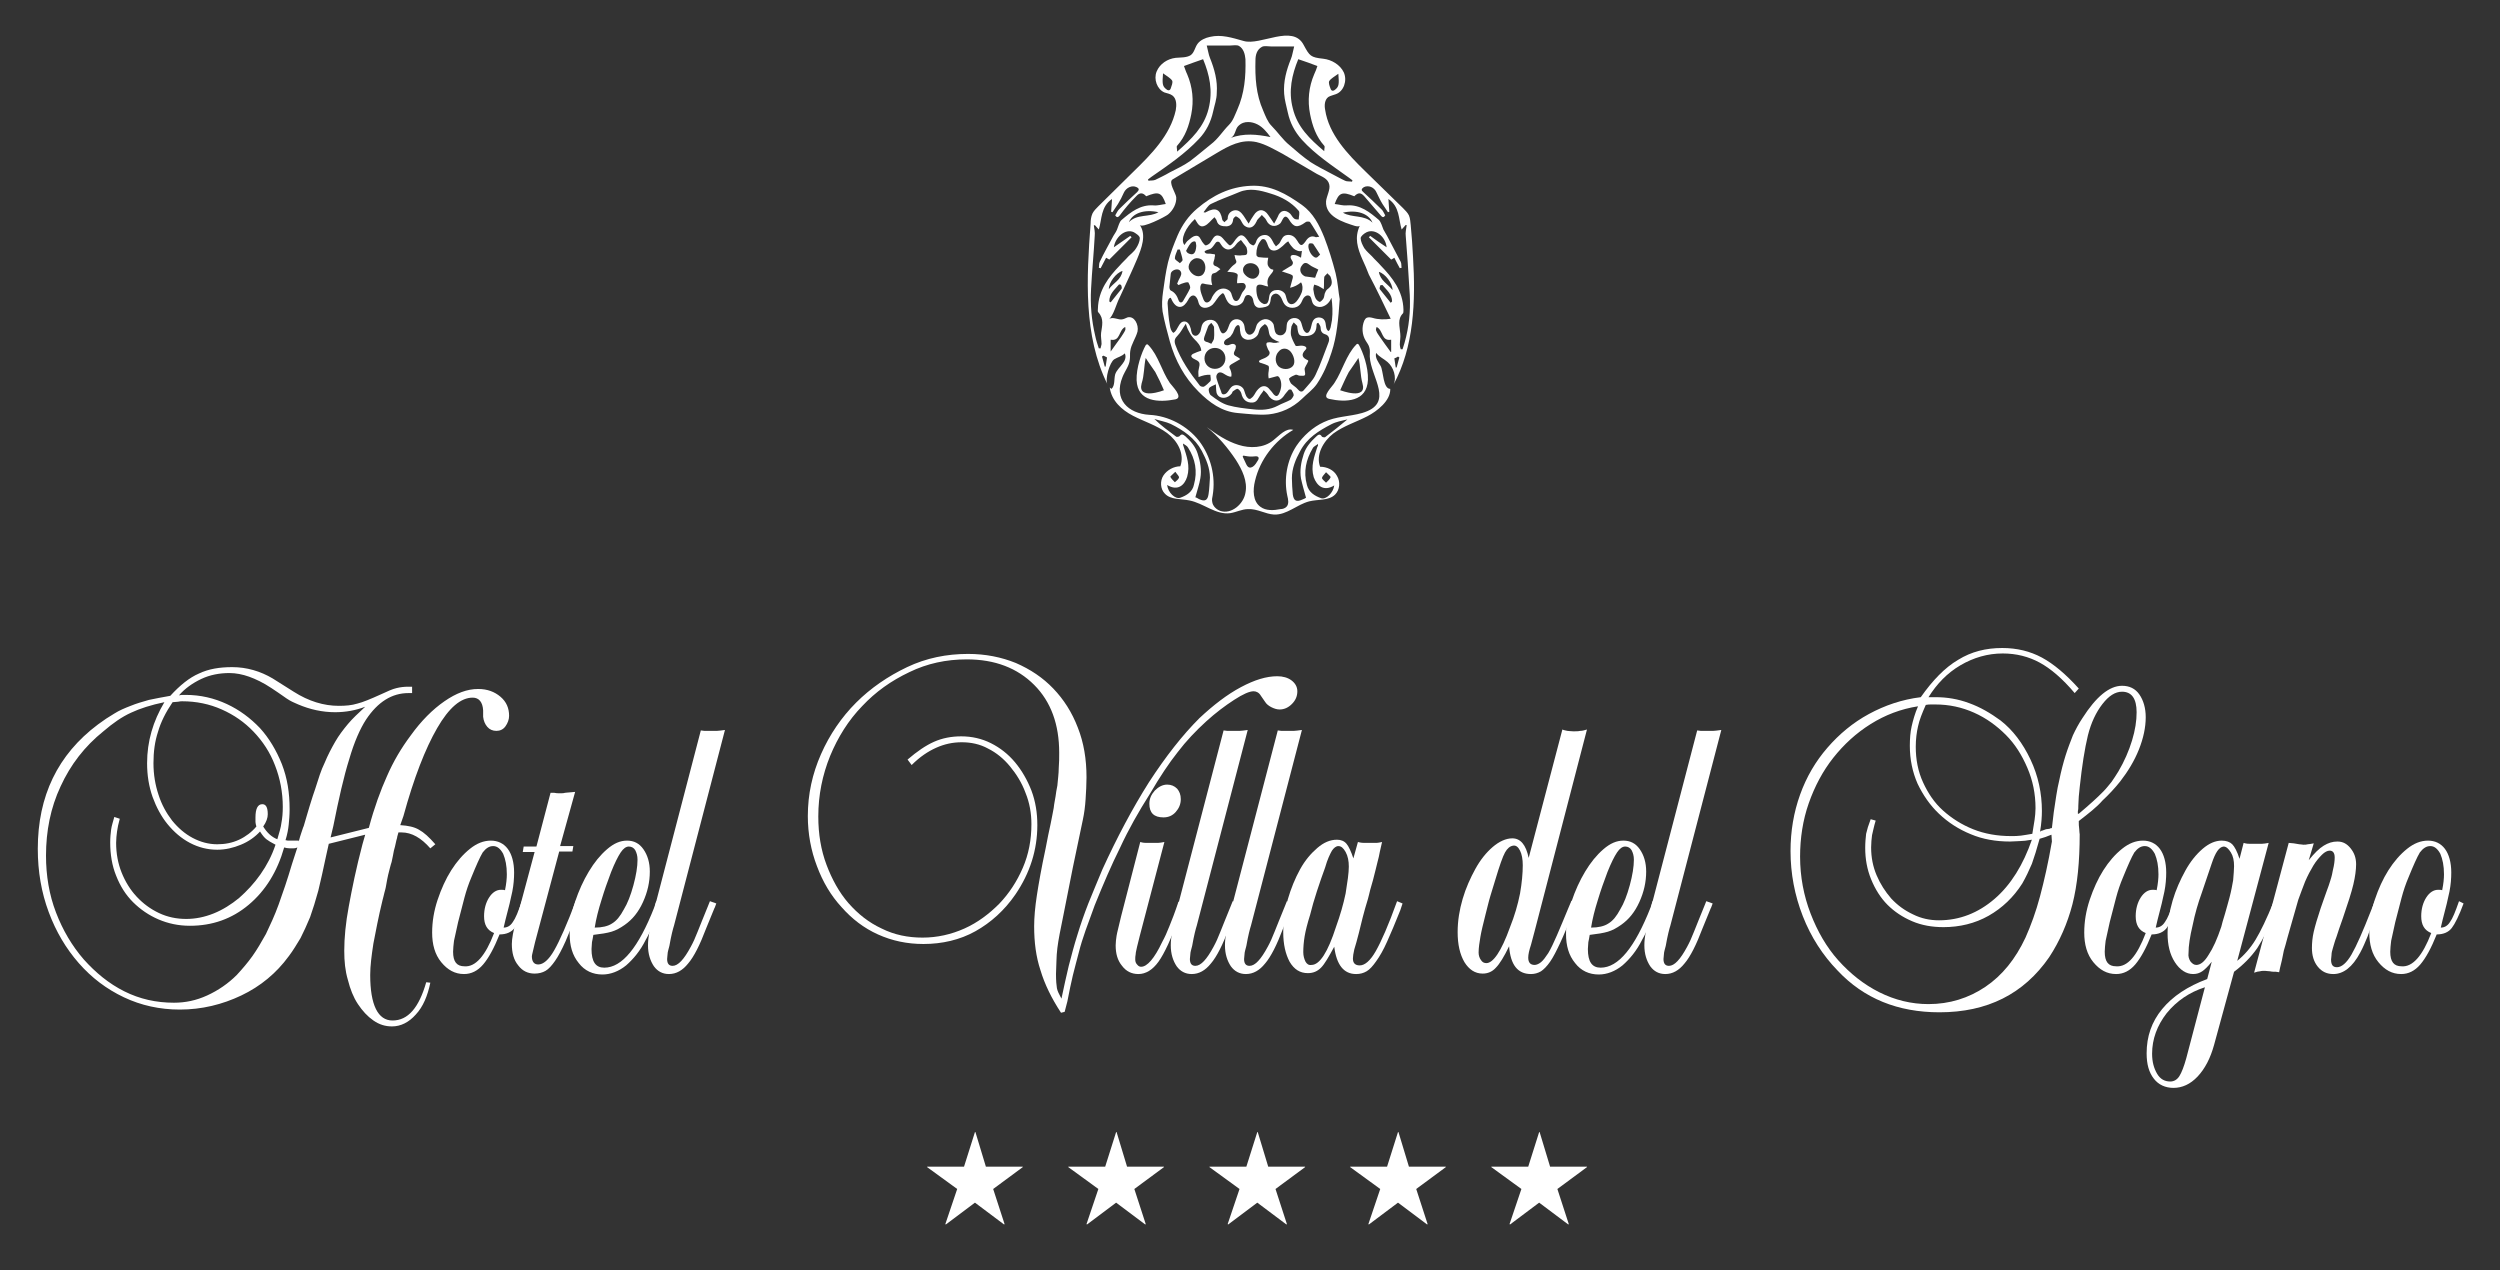
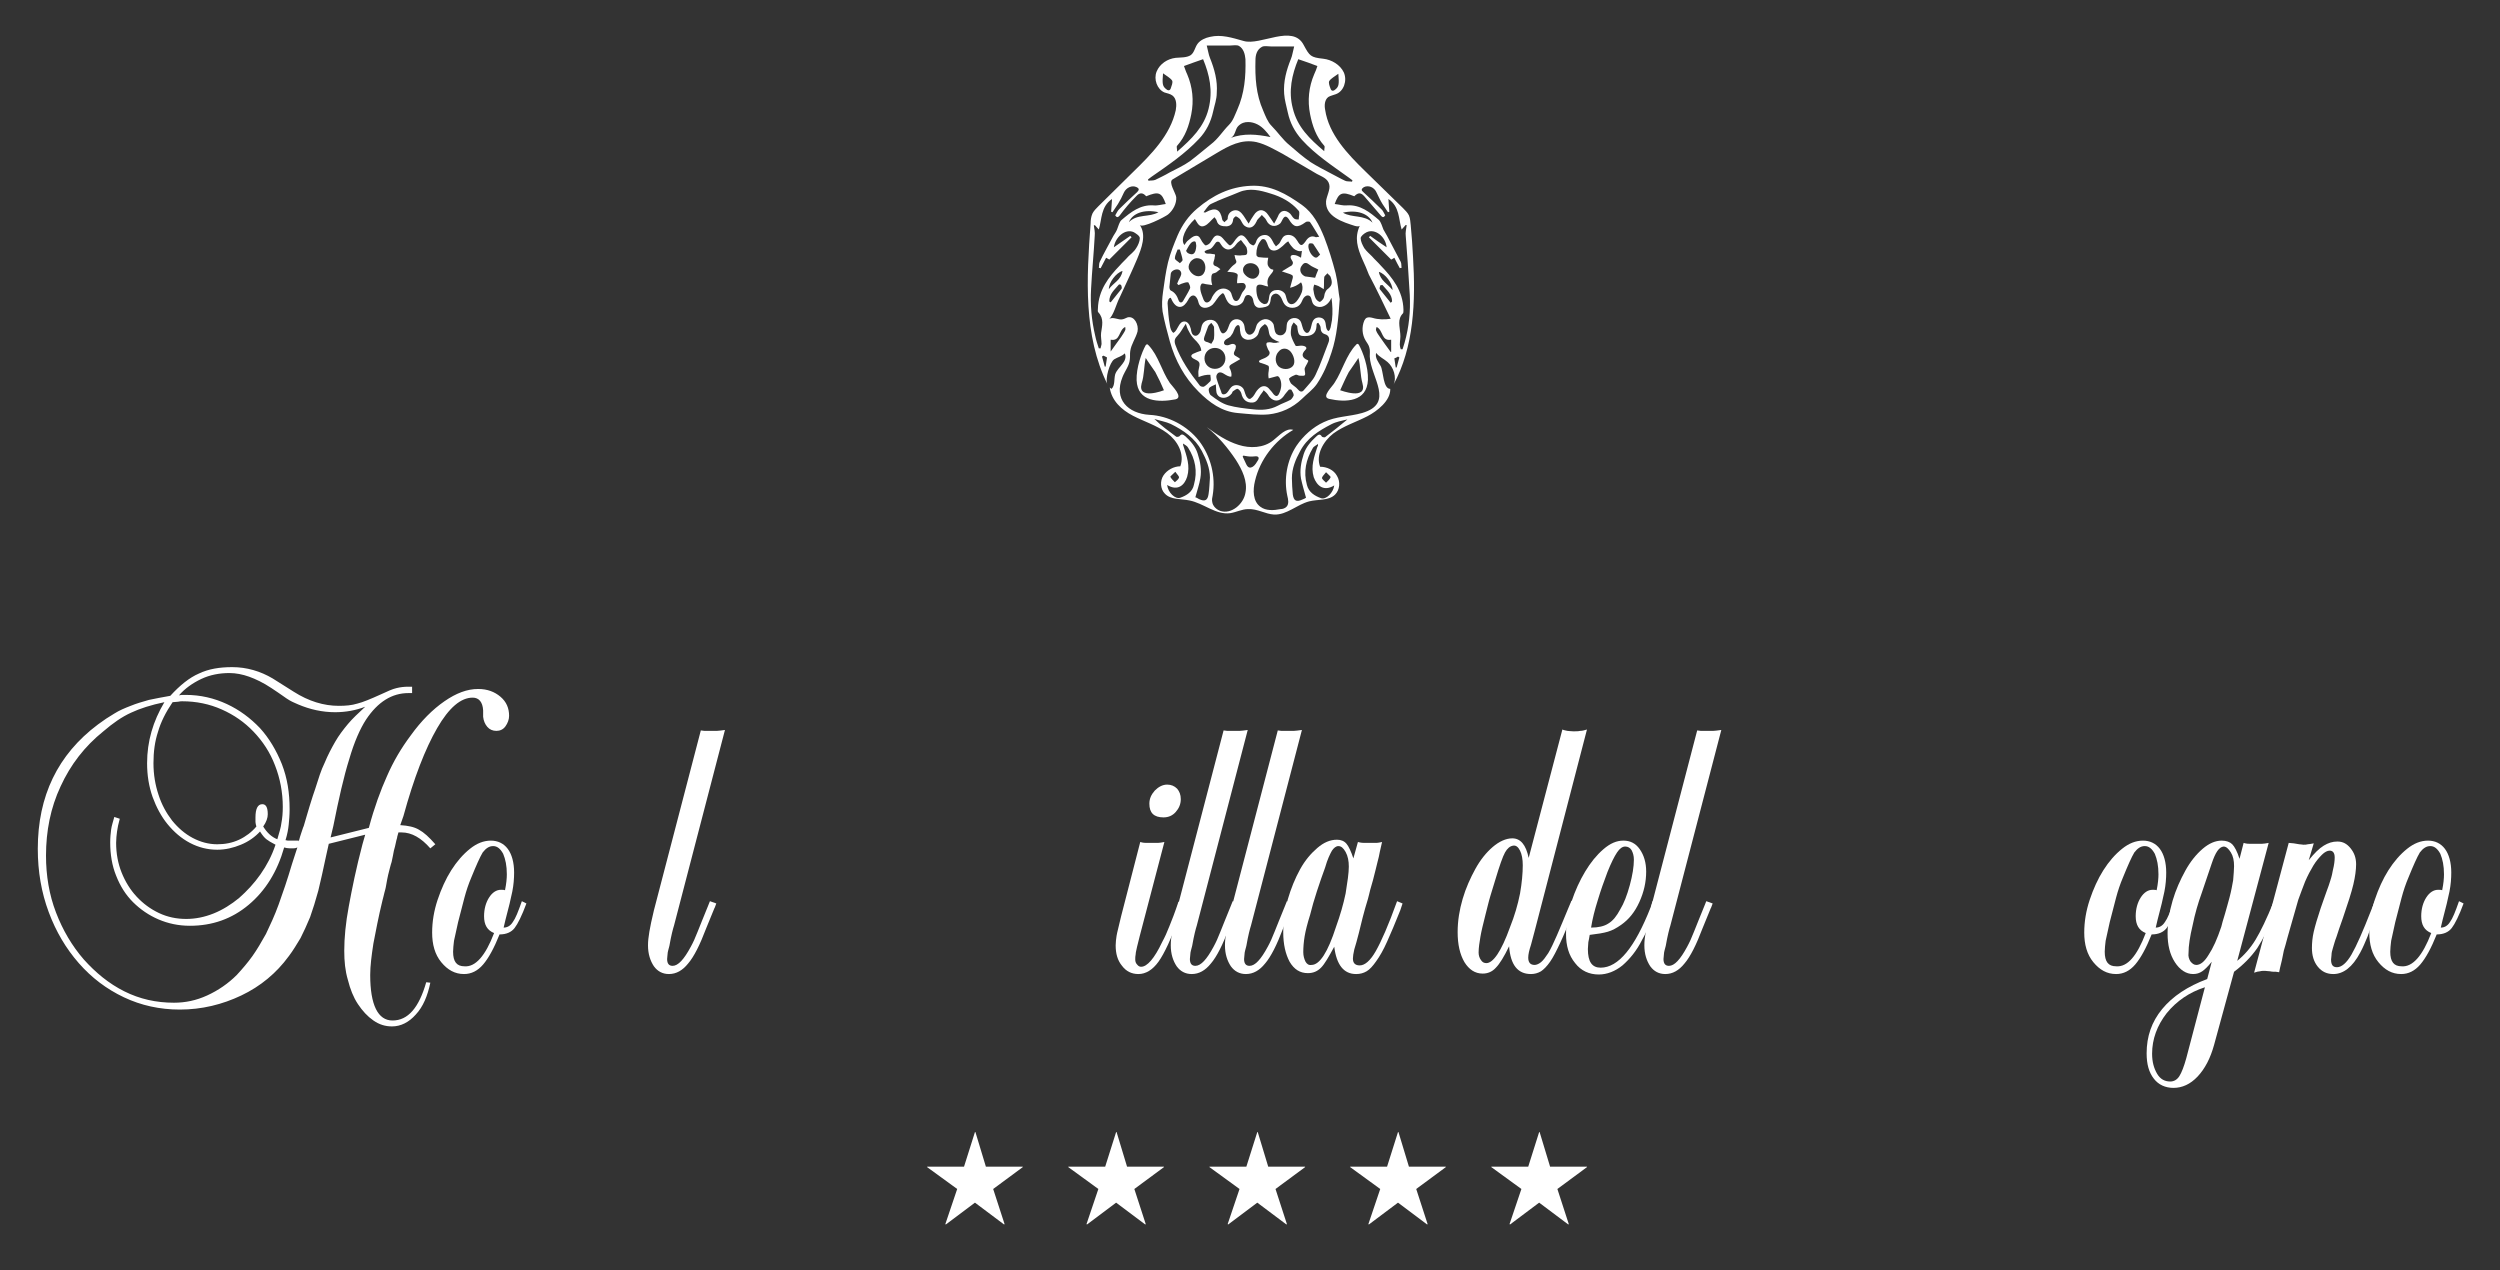
<svg xmlns="http://www.w3.org/2000/svg" xmlns:xlink="http://www.w3.org/1999/xlink" version="1.1" id="Livello_1" x="0px" y="0px" viewBox="0 0 549 279" style="enable-background:new 0 0 549 279;" xml:space="preserve">
  <rect x="0" y="0" width="549" height="279" fill="#333333" stroke="none" />
  <style type="text/css">
	.st0{fill:#ffffff;}
	.st1{clip-path:url(#SVGID_2_);fill:#ffffff;}
	.st2{clip-path:url(#SVGID_2_);fill:#ffffff;}
</style>
  <path class="st0" d="M216.5,256.2h8.1v0.1l-6.5,4.8l2.5,7.7l-0.1,0.1l-6.4-4.8l-6.4,4.8l-0.1-0.1l2.6-7.7l-6.6-4.8v-0.1h8.1l2.4-7.6  h0.1L216.5,256.2z M247.5,256.2h8.1v0.1l-6.5,4.8l2.5,7.7l-0.1,0.1l-6.4-4.8l-6.4,4.8l-0.1-0.1l2.6-7.7l-6.6-4.8v-0.1h8.1l2.4-7.6  h0.1L247.5,256.2z M278.5,256.2h8.1v0.1l-6.5,4.8l2.5,7.7l-0.1,0.1l-6.4-4.8l-6.4,4.8l-0.1-0.1l2.6-7.7l-6.6-4.8v-0.1h8.1l2.4-7.6  h0.1L278.5,256.2z M309.4,256.2h8.1v0.1l-6.5,4.8l2.5,7.7l-0.1,0.1l-6.4-4.8l-6.4,4.8l-0.1-0.1l2.6-7.7l-6.6-4.8v-0.1h8.1l2.4-7.6  h0.1L309.4,256.2z M340.4,256.2h8.1v0.1l-6.5,4.8l2.5,7.7l-0.1,0.1l-6.4-4.8l-6.4,4.8l-0.1-0.1l2.6-7.7l-6.6-4.8v-0.1h8.1l2.4-7.6  h0.1L340.4,256.2z" />
  <g>
    <defs>
      <rect id="SVGID_1_" x="-22" y="-293.9" width="595.3" height="841.9" />
    </defs>
    <clipPath id="SVGID_2_">
      <use xlink:href="#SVGID_1_" style="overflow:visible;" />
    </clipPath>
    <path class="st1" d="M94.5,215.8c-0.6,2.9-1.6,5.3-3.2,7c-1.5,1.7-3.3,2.6-5.2,2.6c-1.5,0-2.8-0.4-4.1-1.3   c-1.3-0.9-2.4-2.1-3.4-3.6c-1-1.5-1.7-3.3-2.2-5.3c-0.6-2-0.8-4.1-0.8-6.4c0-2.8,0.3-6.1,1-9.8c0.7-3.8,1.6-8.3,3-13.6l0.6-2.1   l-8,2l-0.6,2.7c-0.6,2.9-1.2,5.5-1.7,7.6c-0.6,2.2-1.2,4.1-1.8,5.8c-0.7,1.7-1.4,3.2-2.1,4.6c-0.8,1.3-1.6,2.7-2.6,4   c-2.7,3.7-6.2,6.6-10.4,8.6c-4.2,2-8.7,3.1-13.5,3.1c-4.4,0-8.5-0.9-12.3-2.7c-3.8-1.8-7.1-4.3-9.9-7.5c-2.8-3.2-5-6.9-6.6-11.2   c-1.6-4.3-2.4-8.9-2.4-13.9c0-11.6,4.4-20.7,13.2-27.3c1.2-0.9,2.4-1.7,3.6-2.4c1.1-0.7,2.3-1.2,3.6-1.7c1.2-0.5,2.6-0.9,4-1.3   c1.4-0.3,3-0.6,4.7-0.9c2.1-2.3,4.2-4,6.3-4.9c2.1-1,4.5-1.4,7.3-1.4c3.2,0,6.2,0.9,8.9,2.5l4.6,2.9c3.3,2.1,6.6,3.1,9.9,3.1   c1.5,0,2.8-0.1,4.1-0.5c1.2-0.3,2.9-1,5.1-2c1.5-0.7,2.6-1.2,3.5-1.4c0.8-0.2,1.7-0.3,2.5-0.3h0.9v1.4h-0.8c-3.6,0-6.7,1.9-9.3,5.8   c-1.3,2-2.6,4.9-3.7,8.7c-1.2,3.8-2.3,8.7-3.5,14.7l-0.6,2.5l8.4-2.1c1.2-4.5,2.6-8.3,4-11.4c1.4-3.2,3.1-6.1,5.2-8.9   c2.3-3.2,4.8-5.7,7.4-7.5c2.6-1.8,5-2.7,7.4-2.7c2,0,3.6,0.6,4.9,1.7c1.3,1.1,1.9,2.5,1.9,4.2c0,0.8-0.3,1.6-0.8,2.3   c-0.5,0.7-1.2,1-2,1c-0.8,0-1.5-0.3-2-0.9c-0.5-0.6-0.8-1.3-0.9-2.2v-1.4c-0.1-1.8-0.9-2.8-2.3-2.8c-2.6,0-5.2,2.2-7.8,6.7   c-2.6,4.5-5.1,10.9-7.4,19.3l-0.7,2c1.7,0.1,3.1,0.4,4.1,1c1.1,0.6,2.2,1.6,3.6,3.2l-1.1,0.9c-2-2.3-4.1-3.5-6.3-3.5h-0.7   c-0.1,0.5-0.3,0.9-0.3,1.2c-0.1,0.3-0.2,0.7-0.3,1.2c-0.1,0.4-0.2,1-0.4,1.6c-0.1,0.7-0.3,1.5-0.5,2.5c-0.1,0.2-0.2,0.7-0.4,1.4   c-0.2,0.7-0.5,1.9-0.8,3.7c-0.1,0.7-0.3,1.3-0.4,1.7c-0.1,0.4-0.2,0.9-0.4,1.6c-0.9,3.7-1.5,6.9-2,9.5c-0.4,2.6-0.7,4.9-0.7,6.9   c0,6.6,1.7,10,4.9,10c3.4,0,5.8-2.8,7.4-8.4L94.5,215.8z M65.3,186.1c-0.4,0.2-0.8,0.2-1,0.2h-0.6c-0.5,0-1-0.1-1.3-0.2   c-1.5,5.3-4.1,9.5-7.8,12.6c-3.7,3.1-8,4.6-12.9,4.6c-2.5,0-4.8-0.5-6.9-1.4c-2.1-0.9-4-2.2-5.6-3.8c-1.6-1.6-2.8-3.5-3.7-5.8   c-0.9-2.2-1.3-4.7-1.3-7.3c0-1.1,0.1-2,0.2-2.8c0.1-0.8,0.4-1.7,0.7-2.8l1.2,0.4c-0.3,1.1-0.5,2-0.6,2.8c-0.1,0.8-0.2,1.6-0.2,2.5   c0,2.3,0.4,4.5,1.2,6.5c0.8,2,1.9,3.8,3.3,5.3c1.4,1.5,3,2.7,4.9,3.6c1.9,0.9,3.9,1.3,6,1.3c2,0,4-0.4,6-1.2c2-0.8,3.9-2,5.6-3.4   c1.7-1.5,3.3-3.2,4.7-5.2c1.4-2,2.5-4.1,3.3-6.5c-1-0.5-1.6-0.9-2-1.2c-0.4-0.3-0.9-0.9-1.4-1.7c-1.1,1.2-2.5,2.2-4.2,2.9   c-1.7,0.7-3.4,1.1-5.2,1.1c-2.1,0-4.1-0.5-6-1.5c-1.9-1-3.5-2.4-4.9-4.1c-1.4-1.7-2.5-3.8-3.3-6c-0.8-2.3-1.2-4.7-1.2-7.4   c0-4.8,1.3-9.2,3.8-13.4c-2.9,0.6-5.4,1.4-7.3,2.3c-2,0.9-4,2.3-6.1,4.1c-4.1,3.3-7.2,7.3-9.4,12.1c-2.2,4.7-3.2,9.8-3.2,15.2   c0,4.4,0.7,8.6,2.2,12.5c1.5,3.9,3.5,7.3,6.1,10.3c2.6,2.9,5.5,5.3,8.9,7c3.4,1.7,7,2.5,10.9,2.5c2.5,0,4.9-0.5,7.3-1.6   c2.4-1.1,4.6-2.6,6.5-4.5c1.2-1.3,2.4-2.7,3.4-4.1c1-1.4,2-3.1,3-4.9c0.9-1.9,1.9-4,2.8-6.5c0.9-2.5,1.9-5.4,2.9-8.8L65.3,186.1z    M60.9,184.3c0.4-1.4,0.8-2.6,0.9-3.6c0.2-1,0.3-2.2,0.3-3.5c0-3.2-0.6-6.3-1.7-9.1c-1.1-2.9-2.7-5.3-4.7-7.4c-2-2.1-4.3-3.7-7-4.9   c-2.7-1.2-5.6-1.8-8.7-1.8c-0.2,0-0.5,0-0.9,0.1c-0.4,0-0.8,0.1-1.2,0.1c-1.5,2.2-2.6,4.4-3.2,6.5c-0.7,2.1-1,4.4-1,6.9   c0,2.5,0.4,4.8,1.1,6.9c0.7,2.2,1.7,4,3,5.7c1.3,1.6,2.8,2.9,4.5,3.8c1.7,0.9,3.5,1.4,5.4,1.4c1.7,0,3.3-0.3,4.8-1   c1.5-0.7,2.8-1.7,3.8-2.9c-0.1-0.4-0.2-0.7-0.2-1v-1c0-1.9,0.5-2.9,1.5-2.9c0.8,0,1.2,0.7,1.2,2.2c0,0.8-0.3,1.7-1,2.7   C58.6,182.8,59.6,183.8,60.9,184.3 M65.6,184.8c0.2-0.8,0.4-1.4,0.6-2c0.2-0.5,0.3-1,0.5-1.4c0.4-1.3,0.8-2.8,1.3-4.4   c0.5-1.6,0.9-2.9,1.2-3.7c0.7-2.2,1.3-4.2,2.1-5.8c0.7-1.7,1.5-3.2,2.3-4.6c0.8-1.4,1.8-2.7,2.8-3.9c1-1.2,2.3-2.4,3.8-3.8   c-2.1,0.8-4.3,1.2-6.6,1.2c-2.8,0-5.5-0.6-8.1-1.7c-0.4-0.2-0.7-0.3-0.9-0.4c-0.3-0.1-0.6-0.3-1-0.5c-0.4-0.2-0.9-0.6-1.5-1   s-1.4-1-2.5-1.7c-1.8-1.2-3.5-2-4.9-2.5c-1.4-0.5-2.9-0.8-4.3-0.8c-2.2,0-4.3,0.4-6.2,1.3c-1.9,0.9-3.6,2.1-4.9,3.6   c0.4-0.1,0.7-0.1,0.9-0.1h0.6c3.2,0,6.2,0.7,9,2c2.8,1.3,5.2,3.1,7.3,5.3c2,2.2,3.6,4.9,4.8,7.9c1.2,3.1,1.7,6.3,1.7,9.9   c0,1.3-0.1,2.4-0.2,3.4c-0.1,1-0.3,2.1-0.7,3.4c0.4,0.1,0.6,0.1,0.8,0.1h0.4h1.3H65.6z" />
    <path class="st1" d="M115.6,198.4c-1,2.7-1.9,4.5-2.6,5.4c-0.7,0.9-1.8,1.4-3.3,1.4c-1.2,3-2.4,5.2-3.6,6.6   c-1.2,1.4-2.6,2.1-4.2,2.1c-2,0-3.6-0.9-5-2.6c-1.4-1.7-2-3.9-2-6.5c0-2.4,0.4-4.8,1.2-7.2c0.8-2.4,1.8-4.6,3-6.5   c1.2-1.9,2.6-3.5,4.1-4.7c1.5-1.2,3-1.8,4.6-1.8c1.5,0,2.8,0.6,3.7,1.8c0.9,1.2,1.4,3,1.4,5.2c0,1.3-0.1,2.7-0.4,4.2   c-0.3,1.5-0.8,3.6-1.5,6.2l-0.4,1.7c0.8,0,1.5-0.4,2-1.2c0.6-0.8,1.2-2.3,2-4.6L115.6,198.4z M108.5,204.9   c-1.5-0.6-2.2-1.8-2.2-3.7c0-1.6,0.4-3,1.1-4.1c0.7-1.1,1.6-1.7,2.6-1.7c0.4,0,0.7,0,0.9,0.1c0.3-1.5,0.4-2.6,0.4-3.5   c0-1.9-0.3-3.3-0.8-4.5c-0.6-1.1-1.3-1.7-2.2-1.7c-0.9,0-1.6,0.5-2.3,1.4c-0.6,1-1.4,2.8-2.5,5.5c-0.6,1.4-1.1,2.9-1.5,4.4   c-0.4,1.6-0.9,3.4-1.4,5.4c-0.4,1.8-0.7,3.2-0.9,4.1c-0.1,0.9-0.2,1.7-0.2,2.4c0,2.2,0.8,3.2,2.5,3.2   C104.4,212.4,106.6,209.9,108.5,204.9" />
-     <path class="st1" d="M127.1,199.5c-1.1,2.9-2.1,5.3-2.9,7.2c-0.8,1.8-1.6,3.3-2.3,4.3c-0.7,1-1.4,1.8-2.1,2.2   c-0.7,0.4-1.5,0.6-2.4,0.6c-1.5,0-2.7-0.6-3.6-1.8c-1-1.2-1.4-2.8-1.4-4.7c0-1.1,0.3-2.9,1-5.3l4-14.9h-2.6l0.2-1.2h2.8l3.1-11.8   h0.8c0.4,0.1,0.8,0.1,1,0.1h0.6c0.2,0,0.5,0,0.8-0.1c0.3,0,0.7-0.1,1.1-0.1l1.1-0.1l-3.3,11.9h2.9l-0.2,1.2h-2.9l-5.3,19.9   c-0.4,1.8-0.7,2.8-0.7,3.1c0,1.2,0.5,1.8,1.4,1.8c1.1,0,2.3-1,3.5-3.1c1.2-2.1,2.8-5.7,4.8-11l1.2,0.5L127.1,199.5z" />
-     <path class="st1" d="M145.3,198.3c-0.7,1.9-1.3,3.5-1.8,4.6c-0.5,1.1-1,2.3-1.7,3.5c-1.2,2.4-2.7,4.2-4.3,5.6c-1.6,1.3-3.4,2-5.2,2   c-2.1,0-3.9-0.8-5.2-2.5c-1.4-1.7-2-3.8-2-6.4c0-2.3,0.4-4.7,1.2-7.1c0.8-2.4,1.8-4.6,3-6.6c1.2-2,2.5-3.6,4-4.9   c1.5-1.3,2.9-1.9,4.4-1.9c1.5,0,2.7,0.6,3.6,1.9c0.9,1.3,1.4,2.9,1.4,4.9c0,2.3-0.5,4.5-1.5,6.7c-1,2.2-2.3,3.8-4,5   c-1,0.7-1.9,1.2-2.9,1.5s-2.3,0.5-4,0.7c-0.1,0.6-0.2,1.2-0.3,1.6c0,0.5-0.1,1-0.1,1.5c0,2.8,0.9,4.1,2.8,4.1   c3.9,0,7.5-4.4,11-13.3l0.4-1.3L145.3,198.3z M130.6,203.7c1.6,0,2.9-0.3,3.8-0.9c1-0.6,1.8-1.6,2.6-3.1c0.8-1.3,1.5-3.1,2.1-5.3   c0.6-2.2,0.9-4.1,0.9-5.6c0-0.9-0.2-1.5-0.5-2.1c-0.3-0.5-0.8-0.8-1.4-0.8c-0.6,0-1.2,0.4-1.8,1.3c-0.6,0.9-1.3,2.3-2.1,4.3   c-0.8,2.1-1.5,4.1-2.1,6.1C131.4,199.8,130.9,201.8,130.6,203.7" />
    <path class="st1" d="M157.3,198.4c-0.3,0.8-0.4,1.1-0.4,1l-1.8,4.4c-1.4,3.7-2.7,6.3-4,7.8c-1.2,1.5-2.6,2.3-4.2,2.3   c-1.4,0-2.5-0.6-3.3-1.7c-0.8-1.2-1.3-2.7-1.3-4.6c0-0.9,0.1-1.8,0.3-3c0.2-1.1,0.5-2.7,1-4.7l10.3-39.5l0.8,0.1h1.6h1.1   c0.4,0,1-0.1,1.8-0.2l-11.2,43c-0.2,0.6-0.6,2.1-1,4.4c-0.2,0.8-0.4,1.4-0.4,1.8c0,0.3-0.1,0.7-0.1,1.1c0,1,0.4,1.5,1.2,1.5   c1.2,0,2.5-1.4,4-4.2c0.5-0.9,1-2,1.5-3.3c0.5-1.3,1.3-3.2,2.3-5.7l0.4-1L157.3,198.4z" />
-     <path class="st1" d="M233,222.4c-2.1-3.2-3.6-6.3-4.5-9.3c-1-3-1.4-6.2-1.4-9.7c0-1.9,0.2-4.2,0.6-6.8c0.4-2.6,1-6,1.9-10.2   c0.4-2.2,0.8-4,1.1-5.4c0.3-1.4,0.5-2.6,0.7-3.6c0.1-1,0.3-1.8,0.4-2.5c0.1-0.7,0.2-1.5,0.4-2.4c0.1-1.3,0.3-2.6,0.3-3.8   c0.1-1.2,0.1-2.3,0.1-3.4c0-6.2-1.8-11.2-5.5-14.9c-3.7-3.7-8.6-5.6-14.8-5.6c-4.5,0-8.7,0.9-12.6,2.8c-4,1.9-7.4,4.3-10.4,7.5   c-3,3.1-5.3,6.8-7,10.9c-1.7,4.2-2.6,8.6-2.6,13.3c0,3.9,0.6,7.4,1.8,10.6c1.2,3.2,2.8,6.1,4.8,8.4c2.1,2.4,4.5,4.3,7.3,5.6   c2.8,1.4,5.8,2,9,2c3.2,0,6.3-0.7,9.2-2c2.9-1.3,5.4-3.2,7.6-5.4c2.2-2.3,3.9-4.9,5.2-7.9c1.3-3,1.9-6.2,1.9-9.6   c0-2.4-0.4-4.7-1.3-6.9c-0.8-2.2-2-4.1-3.4-5.8c-1.4-1.7-3-3-4.8-3.9c-1.8-1-3.8-1.4-5.8-1.4c-2,0-3.8,0.4-5.6,1.2   c-1.8,0.8-3.6,2-5.4,3.8l-0.9-1.2c2.1-1.8,4-3.1,5.8-3.9c1.8-0.8,3.8-1.2,6-1.2c2.3,0,4.5,0.5,6.5,1.5c2,1,3.8,2.4,5.3,4.2   c1.5,1.8,2.7,3.9,3.6,6.2c0.9,2.4,1.3,4.9,1.3,7.6c0,5.4-1.6,10.5-4.8,15.2c-2.4,3.5-5.4,6.2-8.8,8.1c-3.4,1.9-7.3,2.8-11.4,2.8   c-3.6,0-6.9-0.7-10-2.1c-3.1-1.4-5.7-3.4-8-6c-2.3-2.5-4.1-5.5-5.4-9c-1.3-3.4-2-7.1-2-11c0-4.8,1-9.3,2.9-13.6   c1.9-4.3,4.5-8.1,7.7-11.3c3.2-3.2,7-5.8,11.2-7.8s8.7-2.9,13.4-2.9c3.8,0,7.3,0.7,10.5,2c3.2,1.4,5.9,3.2,8.2,5.6   c2.3,2.4,4.1,5.2,5.4,8.6c1.3,3.3,1.9,6.9,1.9,10.9c0,1.6-0.1,3.2-0.2,4.8c-0.1,1.6-0.3,3.1-0.6,4.5l-2.2,10.5l-2.1,10.6   c-0.3,1.5-0.6,2.9-0.8,4c-0.2,1.1-0.4,2.2-0.5,3.1c-0.1,1-0.2,1.9-0.2,2.8c0,0.9-0.1,1.9-0.1,2.9c0,1.5,0.1,2.5,0.2,3.1   c0.1,0.6,0.5,1.4,1,2.3c0.5-2.5,1.1-5,1.6-7.2c0.6-2.3,1.2-4.6,1.9-6.8c0.7-2.3,1.5-4.6,2.4-6.9s2-4.8,3.1-7.5   c3.2-7,6.6-13.4,10.2-19.1c3.7-5.7,7.4-10.4,11.1-14.1c3.1-2.9,6.1-5.2,9.1-6.8c3-1.6,5.6-2.4,8-2.4c1.2,0,2.3,0.3,3.1,0.9   c0.8,0.6,1.3,1.4,1.3,2.4c0,1.1-0.4,2-1.2,2.8c-0.8,0.8-1.7,1.2-2.7,1.2c-0.6,0-1.2-0.2-1.8-0.5c-0.6-0.3-1.1-0.7-1.4-1.2l-0.9-1.3   c-0.4-0.7-1-1-1.6-1c-0.9,0-2.3,0.6-4.3,1.9c-2,1.3-4,2.8-6.1,4.7c-2.3,2.1-4.4,4.3-6.3,6.8c-1.9,2.4-3.9,5.4-6,9   c-2.6,4.1-4.8,8-6.6,11.9c-1.9,3.8-3.7,8-5.6,12.7c-0.7,2-1.4,3.8-2,5.5c-0.6,1.7-1.1,3.3-1.5,4.9c-0.4,1.6-0.9,3.3-1.3,5   c-0.4,1.7-0.8,3.6-1.2,5.7l-0.6,2.3L233,222.4z" />
    <path class="st1" d="M259,201.4c-1.8,4.7-3.3,8-4.6,9.8c-1.3,1.8-2.8,2.7-4.4,2.7c-1.5,0-2.7-0.6-3.6-1.8c-1-1.2-1.4-2.7-1.4-4.5   c0-0.7,0.1-1.4,0.2-2.1c0.1-0.7,0.5-2.1,1-4.3l4.2-16.3c0.6,0.2,1.1,0.2,1.4,0.2h1.2h1.3c0.4,0,0.8-0.1,1.4-0.2l-5.4,20.6l-0.6,2.4   c-0.1,0.6-0.3,1.2-0.3,1.6c-0.1,0.5-0.1,0.8-0.1,1.2c0,0.4,0.1,0.8,0.4,1.1c0.3,0.4,0.6,0.5,0.9,0.5c1.3,0,2.9-1.8,4.6-5.4   c0.6-1.1,1.1-2.2,1.6-3.5c0.5-1.2,1.2-3,2-5.4l1.2,0.5L259,201.4z M259.3,175.5c0,1.1-0.4,2-1.1,2.8c-0.7,0.8-1.6,1.2-2.7,1.2   c-2.1,0-3.1-1-3.1-3c0-1.1,0.4-2,1.2-2.9c0.8-0.8,1.7-1.3,2.7-1.3c0.9,0,1.6,0.3,2.2,0.9C259,173.8,259.3,174.5,259.3,175.5" />
    <path class="st1" d="M272.1,198.4c-0.3,0.8-0.4,1.1-0.4,1l-1.8,4.4c-1.4,3.7-2.7,6.3-4,7.8c-1.2,1.5-2.6,2.3-4.2,2.3   c-1.4,0-2.5-0.6-3.3-1.7c-0.8-1.2-1.3-2.7-1.3-4.6c0-0.9,0.1-1.8,0.3-3c0.2-1.1,0.5-2.7,1-4.7l10.3-39.5l0.8,0.1h1.6h1.1   c0.4,0,1-0.1,1.8-0.2l-11.2,43c-0.2,0.6-0.6,2.1-1,4.4c-0.2,0.8-0.4,1.4-0.4,1.8s-0.1,0.7-0.1,1.1c0,1,0.4,1.5,1.2,1.5   c1.2,0,2.5-1.4,4-4.2c0.5-0.9,1-2,1.5-3.3c0.5-1.3,1.3-3.2,2.3-5.7l0.4-1L272.1,198.4z" />
    <path class="st1" d="M284,198.4c-0.3,0.8-0.4,1.1-0.4,1l-1.8,4.4c-1.4,3.7-2.7,6.3-4,7.8c-1.2,1.5-2.6,2.3-4.2,2.3   c-1.4,0-2.5-0.6-3.3-1.7c-0.8-1.2-1.3-2.7-1.3-4.6c0-0.9,0.1-1.8,0.3-3c0.2-1.1,0.5-2.7,1-4.7l10.3-39.5l0.8,0.1h1.6h1.1   c0.4,0,1-0.1,1.8-0.2l-11.2,43c-0.2,0.6-0.6,2.1-1,4.4c-0.2,0.8-0.4,1.4-0.4,1.8s-0.1,0.7-0.1,1.1c0,1,0.4,1.5,1.2,1.5   c1.2,0,2.5-1.4,4-4.2c0.5-0.9,1-2,1.5-3.3c0.5-1.3,1.3-3.2,2.3-5.7l0.4-1L284,198.4z" />
    <path class="st1" d="M307.5,199.9c-1.1,2.8-2.1,5.1-2.9,6.9c-0.8,1.8-1.6,3.2-2.4,4.3c-0.7,1-1.4,1.8-2.1,2.2   c-0.7,0.4-1.4,0.6-2.3,0.6c-2.7,0-4.3-2-4.8-6c-1.2,2.2-2.1,3.8-2.9,4.6c-0.8,0.8-1.7,1.2-2.9,1.2c-1.7,0-3-0.8-4-2.5   c-0.9-1.7-1.4-3.8-1.4-6.5c0-2.4,0.4-4.8,1-7.2c0.7-2.4,1.6-4.6,2.7-6.6c1.1-2,2.4-3.5,3.8-4.7c1.4-1.2,2.8-1.8,4.3-1.8   c0.9,0,1.6,0.3,2.1,0.9c0.5,0.6,1,1.7,1.5,3.2l1-3.6c0.7,0.2,1.2,0.2,1.5,0.2h1.4h1.2c0.3,0,0.7-0.1,1.2-0.2l-0.5,2.2   c-0.1,0.7-0.3,1.4-0.5,2.2c-0.2,0.8-0.5,2.1-1,4c-0.2,0.7-0.4,1.4-0.6,2.1c-0.2,0.7-0.3,1.4-0.5,2c-0.9,2.9-1.5,5.4-2,7.5   c-0.4,1.5-0.7,2.7-1,3.6c-0.2,0.9-0.3,1.5-0.3,2c0,1,0.5,1.5,1.5,1.5c1.1,0,2.3-1,3.5-3.1c1.2-2.1,2.8-5.7,4.7-11l1.2,0.5   L307.5,199.9z M296.2,190.3c0-1.2-0.2-2.3-0.7-3.2c-0.5-0.9-1-1.3-1.6-1.3c-0.5,0-1,0.4-1.4,1c-0.4,0.7-1,1.9-1.5,3.7   c-0.6,1.6-1.2,3.4-1.8,5.2c-0.6,1.8-1.1,3.6-1.5,5.2c-0.6,1.9-1,3.5-1.2,4.7c-0.2,1.2-0.3,2.4-0.3,3.5c0,0.8,0.2,1.5,0.5,2.1   c0.3,0.5,0.7,0.8,1.3,0.7c1.8,0,3.6-2.8,5.4-8.4c0.9-2.5,1.6-4.9,2.1-7.3C295.9,193.7,296.2,191.7,296.2,190.3" />
    <path class="st1" d="M345.4,200.5c-1.1,2.7-2,4.9-2.8,6.6c-0.8,1.7-1.5,3.1-2.2,4.1c-0.7,1-1.4,1.7-2,2.1c-0.7,0.4-1.4,0.6-2.2,0.6   c-2.9,0-4.5-2-4.8-6.1c-1.1,2.3-2.1,3.9-2.9,4.7c-0.8,0.9-1.8,1.3-2.9,1.3c-1.7,0-3-0.9-4-2.5c-1-1.7-1.5-3.9-1.5-6.6   c0-2.5,0.4-4.9,1.1-7.3c0.7-2.4,1.7-4.6,2.8-6.6c1.1-2,2.4-3.6,3.8-4.8c1.4-1.2,2.9-1.9,4.3-1.9c1.8,0,3,1.4,3.6,4.3l7.4-28.2   c0.4,0.2,0.8,0.2,1.1,0.3c0.3,0,0.7,0.1,1.3,0.1c0.6,0,1.1,0,1.5-0.1c0.4,0,0.9-0.1,1.5-0.3L337,204.5l-0.8,3   c-0.4,1.2-0.6,2.1-0.6,2.8c0,1.1,0.5,1.6,1.4,1.6c0.4,0,0.9-0.2,1.4-0.6c0.5-0.4,1-1.1,1.6-2c0.6-1,1.2-2.3,1.9-3.9   c0.7-1.7,1.6-3.7,2.6-6.2l0.6-1.4l1.2,0.5L345.4,200.5z M334.4,190c0-1.3-0.2-2.4-0.6-3.2c-0.4-0.8-0.9-1.2-1.5-1.1   c-0.7,0.1-1.3,0.6-1.8,1.5c-0.5,0.9-1.2,2.9-2.1,5.9c-0.4,1.2-0.7,2.4-1.1,3.6c-0.4,1.3-0.7,2.7-1.1,4.2c-0.5,2-0.9,3.6-1.1,4.8   c-0.2,1.2-0.4,2.4-0.4,3.5c0,0.6,0.2,1.2,0.5,1.6c0.3,0.5,0.7,0.7,1.2,0.7c1.5,0,3.3-2.6,5.2-7.9c1-2.5,1.7-4.9,2.2-7.4   C334.2,193.9,334.4,191.8,334.4,190" />
    <path class="st1" d="M364.1,198.3c-0.7,1.9-1.3,3.5-1.8,4.6c-0.5,1.1-1,2.3-1.7,3.5c-1.2,2.4-2.7,4.2-4.3,5.6c-1.6,1.3-3.4,2-5.2,2   c-2.1,0-3.9-0.8-5.2-2.5c-1.4-1.7-2-3.8-2-6.4c0-2.3,0.4-4.7,1.2-7.1c0.8-2.4,1.8-4.6,3-6.6c1.2-2,2.5-3.6,4-4.9   c1.5-1.3,2.9-1.9,4.4-1.9c1.5,0,2.7,0.6,3.6,1.9c0.9,1.3,1.4,2.9,1.4,4.9c0,2.3-0.5,4.5-1.5,6.7c-1,2.2-2.3,3.8-4,5   c-1,0.7-1.9,1.2-2.9,1.5s-2.3,0.5-4,0.7c-0.1,0.6-0.2,1.2-0.3,1.6c0,0.5-0.1,1-0.1,1.5c0,2.8,0.9,4.1,2.8,4.1   c3.9,0,7.5-4.4,11-13.3l0.4-1.3L364.1,198.3z M349.4,203.7c1.6,0,2.9-0.3,3.8-0.9c1-0.6,1.8-1.6,2.6-3.1c0.8-1.3,1.5-3.1,2.1-5.3   c0.6-2.2,0.9-4.1,0.9-5.6c0-0.9-0.2-1.5-0.5-2.1c-0.3-0.5-0.8-0.8-1.4-0.8c-0.6,0-1.2,0.4-1.8,1.3c-0.6,0.9-1.3,2.3-2.1,4.3   c-0.8,2.1-1.5,4.1-2.1,6.1C350.2,199.8,349.7,201.8,349.4,203.7" />
    <path class="st1" d="M376.1,198.4c-0.3,0.8-0.4,1.1-0.4,1l-1.8,4.4c-1.4,3.7-2.7,6.3-4,7.8c-1.2,1.5-2.6,2.3-4.2,2.3   c-1.4,0-2.5-0.6-3.3-1.7c-0.8-1.2-1.3-2.7-1.3-4.6c0-0.9,0.1-1.8,0.3-3c0.2-1.1,0.5-2.7,1-4.7l10.3-39.5l0.8,0.1h1.6h1.1   c0.4,0,1-0.1,1.8-0.2l-11.2,43c-0.2,0.6-0.6,2.1-1,4.4c-0.2,0.8-0.4,1.4-0.4,1.8s-0.1,0.7-0.1,1.1c0,1,0.4,1.5,1.2,1.5   c1.2,0,2.5-1.4,4-4.2c0.5-0.9,1-2,1.5-3.3c0.5-1.3,1.3-3.2,2.3-5.7l0.4-1L376.1,198.4z" />
-     <path class="st1" d="M456.5,180.3c0,0.6,0,1.2,0.1,1.8c0,0.6,0.1,0.9,0.1,1.1c0,6-0.5,11.1-1.6,15.4c-1.1,4.2-2.8,8.1-5.1,11.6   c-5.6,8.1-13.6,12.1-24.1,12.1c-9.1,0-16.6-3-22.4-9.2c-3.2-3.3-5.8-7.3-7.6-11.9c-1.8-4.6-2.7-9.4-2.7-14.3   c0-4.4,0.7-8.5,2.1-12.4c1.4-3.9,3.4-7.3,6-10.3s5.6-5.5,9.1-7.4c3.5-1.9,7.3-3.2,11.4-3.7c2.6-3.7,5.3-6.5,8.2-8.2   c2.9-1.8,6.1-2.6,9.7-2.6c3.2,0,6.1,0.7,8.7,2.1c2.6,1.4,5.3,3.7,8.1,6.8l-0.9,1c-2.7-3.2-5.3-5.4-7.7-6.7c-2.4-1.3-5.1-2-8.1-2   c-3.3,0-6.4,0.9-9.3,2.6c-2.9,1.7-5.2,4.1-7,7h1.6c2.4,0,4.9,0.4,7.3,1.3c2.5,0.9,4.7,2.2,6.9,3.8c2.7,2.1,4.9,5,6.6,8.6   c1.7,3.6,2.5,7.4,2.5,11.3c0,1.2-0.1,2.8-0.4,4.5c0.1,0,0.1,0,0.2-0.1c0.1,0,0.1-0.1,0.2-0.1h0.1l0.8-0.3l0.8-0.1   c0.1-0.1,0.1-0.1,0.2-0.1c0.1,0,0.2,0,0.3-0.1l0.4-3.4c0.4-2.6,0.7-5,1.2-7c0.4-2,0.9-3.9,1.4-5.5c0.5-1.6,1.1-3.1,1.6-4.4   c0.6-1.3,1.3-2.6,2.1-3.8c3-4.7,5.9-7.1,8.7-7.1c1.6,0,2.9,0.6,3.8,1.9c0.9,1.3,1.4,3,1.4,5c0,2.2-0.5,4.6-1.5,7.1   c-1,2.5-2.4,4.8-4.1,7c-1.2,1.5-2.5,2.9-3.9,4.2C460.5,177.2,458.7,178.6,456.5,180.3 M450.5,183.3c-0.6,0.2-1,0.4-1.3,0.5   c-0.3,0.1-0.7,0.2-1.3,0.4c-0.6,2.2-1.2,4.1-1.7,5.5c-0.6,1.4-1.3,2.9-2.1,4.3c-1.9,3-4.4,5.4-7.4,7.1c-3,1.7-6.4,2.5-9.9,2.5   c-2.5,0-4.8-0.4-6.9-1.3c-2.1-0.9-3.9-2.1-5.4-3.6c-1.5-1.5-2.7-3.4-3.6-5.6c-0.9-2.2-1.3-4.5-1.3-6.9c0-1.2,0.1-2.2,0.2-3.1   c0.2-0.9,0.5-1.9,1-3.2l1.1,0.3c-0.4,1.3-0.6,2.4-0.8,3.2c-0.1,0.8-0.2,1.7-0.2,2.7c0,2.2,0.4,4.2,1.2,6.1c0.8,1.9,1.9,3.6,3.2,5.1   c1.4,1.5,2.9,2.6,4.8,3.5c1.8,0.9,3.7,1.3,5.7,1.3c4.5,0,8.6-1.6,12.2-4.7c3.6-3.1,6.3-7.5,8.2-13c-1.1,0.2-2,0.3-2.6,0.3   c-0.7,0-1.4,0.1-2.2,0.1c-3.1,0-6-0.5-8.6-1.6c-2.7-1.1-5-2.6-7-4.5c-2-1.9-3.5-4.1-4.7-6.6c-1.1-2.5-1.7-5.3-1.7-8.3   c0-1.5,0.1-3,0.4-4.3c0.3-1.3,0.7-2.8,1.4-4.4c-3.8,0.6-7.2,1.9-10.4,3.9c-3.2,2-5.9,4.5-8.2,7.4c-2.3,2.9-4.1,6.3-5.4,10   c-1.3,3.7-1.9,7.7-1.9,11.7c0,4.4,0.8,8.6,2.3,12.5c1.5,3.9,3.5,7.4,6.1,10.3c2.6,2.9,5.6,5.3,9,7c3.4,1.7,7,2.6,10.8,2.6   c4.6,0,8.8-1.3,12.5-3.8c3.7-2.5,6.6-6.1,8.8-10.8c1.2-2.7,2.3-5.7,3.2-9.1c0.9-3.4,1.8-7.3,2.6-12L450.5,183.3z M446.3,183.1   c0.2-1.3,0.4-2.4,0.5-3.1c0.1-0.8,0.2-1.6,0.2-2.5c0-3.2-0.6-6.1-1.8-8.9c-1.2-2.8-2.7-5.2-4.7-7.2c-2-2-4.3-3.7-7-4.9   c-2.7-1.2-5.5-1.8-8.5-1.8h-0.9c-0.4,0-0.8,0-1.2,0.1c-0.8,1.8-1.4,3.3-1.7,4.7c-0.3,1.3-0.5,2.8-0.5,4.5c0,2.8,0.5,5.4,1.6,7.8   s2.5,4.5,4.4,6.2c1.9,1.7,4.1,3.1,6.6,4.1c2.5,1,5.3,1.5,8.3,1.5c0.8,0,1.5,0,2.2-0.1C444.4,183.4,445.3,183.3,446.3,183.1    M456.5,178.7c1.2-1,2.2-1.9,3.1-2.7c0.9-0.8,1.6-1.5,2.3-2.2c0.7-0.7,1.2-1.4,1.8-2.1c0.5-0.7,1-1.5,1.5-2.3   c1.3-2.2,2.3-4.5,3-6.8c0.7-2.3,1-4.3,1-6.2c0-3-1.1-4.5-3.2-4.5c-1.5,0-2.9,0.9-4.3,2.7c-1.4,1.8-2.5,4.1-3.2,6.9   c-0.7,2.9-1.3,6.7-1.8,11.4c-0.1,0.7-0.1,1.4-0.2,2c0,0.6-0.1,1.3-0.1,2c0,0.5,0,0.9-0.1,1.2V178.7z" />
    <path class="st1" d="M478.4,198.4c-1,2.7-1.9,4.5-2.6,5.4c-0.7,0.9-1.8,1.4-3.3,1.4c-1.2,3-2.4,5.2-3.6,6.6   c-1.2,1.4-2.6,2.1-4.2,2.1c-2,0-3.6-0.9-5-2.6c-1.4-1.7-2-3.9-2-6.5c0-2.4,0.4-4.8,1.2-7.2c0.8-2.4,1.8-4.6,3-6.5   c1.2-1.9,2.6-3.5,4.1-4.7c1.5-1.2,3-1.8,4.6-1.8c1.5,0,2.8,0.6,3.7,1.8c0.9,1.2,1.4,3,1.4,5.2c0,1.3-0.1,2.7-0.4,4.2   c-0.3,1.5-0.8,3.6-1.5,6.2l-0.4,1.7c0.8,0,1.5-0.4,2-1.2c0.6-0.8,1.2-2.3,2-4.6L478.4,198.4z M471.2,204.9   c-1.5-0.6-2.2-1.8-2.2-3.7c0-1.6,0.4-3,1.1-4.1c0.7-1.1,1.6-1.7,2.6-1.7c0.4,0,0.7,0,0.9,0.1c0.3-1.5,0.4-2.6,0.4-3.5   c0-1.9-0.3-3.3-0.8-4.5c-0.6-1.1-1.3-1.7-2.2-1.7c-0.9,0-1.6,0.5-2.3,1.4c-0.6,1-1.4,2.8-2.5,5.5c-0.6,1.4-1.1,2.9-1.5,4.4   c-0.4,1.6-0.9,3.4-1.4,5.4c-0.4,1.8-0.7,3.2-0.9,4.1c-0.1,0.9-0.2,1.7-0.2,2.4c0,2.2,0.8,3.2,2.5,3.2   C467.2,212.4,469.3,209.9,471.2,204.9" />
    <path class="st1" d="M486.2,229.5c-0.8,2.9-2,5.2-3.6,6.9c-1.6,1.7-3.4,2.5-5.3,2.5c-1.8,0-3.3-0.7-4.3-2c-1.1-1.4-1.6-3.2-1.6-5.6   c0-3.7,1.1-6.9,3.4-9.7c2.3-2.8,5.6-5,9.9-6.6l1-3.8c-0.8,1-1.5,1.7-2.1,2.1c-0.6,0.4-1.2,0.6-2,0.6c-1.5,0-2.9-0.9-4-2.6   c-1.1-1.7-1.6-3.8-1.6-6.3c0-2.4,0.4-4.8,1.1-7.2c0.7-2.4,1.7-4.6,2.8-6.6c1.1-2,2.4-3.6,3.8-4.8c1.4-1.2,2.8-1.8,4.2-1.8   c1,0,1.8,0.3,2.3,0.8c0.5,0.5,1.1,1.6,1.6,3.2l0.9-3.5c0.6,0.2,1.1,0.2,1.4,0.2h1.2h1.4c0.4,0,0.9-0.1,1.5-0.2l-6.9,25.9   c1.5-1.2,2.9-2.8,4-4.6c1.1-1.8,2.5-4.7,4-8.4l1.2,0.5l-0.6,1.3c-1.5,3.6-2.9,6.4-4.2,8.4c-1.4,2-3.1,3.7-5.1,5.2L486.2,229.5z    M484.2,216.8c-3.4,1.1-6.2,3-8.4,5.7c-2.1,2.7-3.2,5.7-3.2,8.9c0,1.8,0.4,3.2,1.1,4.4c0.7,1.2,1.7,1.7,2.9,1.7   c0.8,0,1.5-0.4,2-1.2c0.5-0.8,1-2.1,1.5-3.9L484.2,216.8z M490.6,190.2c0-1.2-0.2-2.2-0.7-3c-0.5-0.8-1-1.3-1.6-1.3   c-1,0.1-1.8,1.3-2.6,3.7l-2.2,6.5c-0.8,2.2-1.5,4.6-2,7.1c-0.6,2.5-0.9,4.5-0.9,6.1c-0.1,0.7,0.1,1.3,0.4,1.8   c0.4,0.5,0.8,0.8,1.3,0.8c0.9,0,1.8-0.7,2.7-2.2c1-1.5,1.9-3.5,2.8-6.2c0.1-0.5,0.4-1.5,0.8-2.8c0.4-1.3,0.7-2.6,1-3.6   c0.4-1.5,0.6-2.7,0.8-3.8C490.5,192,490.6,191,490.6,190.2" />
    <path class="st1" d="M521.9,200.3c-0.9,2.4-1.6,4.2-2,5.4c-0.5,1.2-1,2.4-1.6,3.5c-1.7,3.2-3.7,4.7-5.9,4.7c-1.4,0-2.5-0.5-3.4-1.6   c-0.9-1.1-1.3-2.5-1.3-4.1c0-1.1,0.1-2.3,0.4-3.6c0.3-1.3,0.8-3,1.5-5.1c0.5-1.5,1-2.8,1.3-3.7c0.4-1,0.6-1.7,0.8-2.3   c0.2-0.6,0.3-1,0.4-1.4c0.1-0.3,0.1-0.7,0.2-1c0.3-1.2,0.4-2.1,0.4-2.8c0-1-0.4-1.5-1.1-1.5c-0.5,0-1.1,0.3-1.7,0.9   c-0.6,0.6-1.3,1.4-1.9,2.4c-0.6,1-1.2,2.1-1.8,3.5c-0.5,1.3-1,2.6-1.5,4l-1.8,6.3c-0.4,1.5-0.8,2.7-1,3.6c-0.3,0.9-0.5,1.7-0.6,2.4   c-0.1,0.7-0.3,1.3-0.4,1.8c-0.1,0.5-0.3,1.1-0.4,1.8l-0.7-0.1c-0.4,0-0.9,0-1.3-0.1c-0.4,0-0.8-0.1-1.1-0.1c-0.4,0-0.8,0-1.1,0.1   c-0.3,0-0.7,0.1-1.3,0.3l7.6-28.5l1.1,0.1c0.4,0.1,0.8,0.1,1.2,0.2c0.4,0,0.7,0.1,0.9,0.1c0.4,0,0.7,0,1-0.1c0.3,0,0.7-0.1,1.3-0.2   l-1.1,3.7c1.2-1.5,2.3-2.6,3.3-3.2c1-0.6,1.9-0.9,3-0.9c1.2,0,2.1,0.5,2.9,1.5c0.8,1,1.2,2.1,1.2,3.5c0,1.2-0.2,2.7-0.6,4.4   c-0.4,1.7-1.2,4.2-2.3,7.4c-0.6,1.7-1.1,3.1-1.4,4.1c-0.4,1-0.6,1.9-0.8,2.5c-0.2,0.6-0.3,1.1-0.3,1.5c0,0.4-0.1,0.7-0.1,1   c0,1.2,0.4,1.7,1.3,1.7c1,0,2.1-0.9,3.2-2.8c1.1-1.9,2.5-5.1,4.3-9.7l0.8-2l1.2,0.5L521.9,200.3z" />
    <path class="st1" d="M541,198.4c-1,2.7-1.9,4.5-2.6,5.4c-0.7,0.9-1.8,1.4-3.3,1.4c-1.2,3-2.4,5.2-3.6,6.6c-1.2,1.4-2.6,2.1-4.2,2.1   c-2,0-3.6-0.9-5-2.6c-1.4-1.7-2-3.9-2-6.5c0-2.4,0.4-4.8,1.2-7.2c0.8-2.4,1.8-4.6,3-6.5c1.2-1.9,2.6-3.5,4.1-4.7   c1.5-1.2,3-1.8,4.6-1.8c1.5,0,2.8,0.6,3.7,1.8c0.9,1.2,1.4,3,1.4,5.2c0,1.3-0.1,2.7-0.4,4.2c-0.3,1.5-0.8,3.6-1.5,6.2l-0.4,1.7   c0.8,0,1.5-0.4,2-1.2c0.6-0.8,1.2-2.3,2-4.6L541,198.4z M533.9,204.9c-1.5-0.6-2.2-1.8-2.2-3.7c0-1.6,0.4-3,1.1-4.1   c0.7-1.1,1.6-1.7,2.6-1.7c0.4,0,0.7,0,0.9,0.1c0.3-1.5,0.4-2.6,0.4-3.5c0-1.9-0.3-3.3-0.8-4.5c-0.6-1.1-1.3-1.7-2.2-1.7   c-0.9,0-1.6,0.5-2.3,1.4c-0.6,1-1.4,2.8-2.5,5.5c-0.6,1.4-1.1,2.9-1.5,4.4c-0.4,1.6-0.9,3.4-1.4,5.4c-0.4,1.8-0.7,3.2-0.9,4.1   c-0.1,0.9-0.2,1.7-0.2,2.4c0,2.2,0.8,3.2,2.5,3.2C529.8,212.4,532,209.9,533.9,204.9" />
    <path class="st2" d="M249.6,83.5c-0.1-2.7,1.1-6.1,2-7.7c0.1-0.1,0.2-0.2,0.3-0.2c0.1,0,0.2,0.1,0.3,0.2c2.2,2.3,2.9,5.7,4.7,8.3   c0.5,0.7,3.1,3.2,1.2,3.6C254.5,88.4,249.8,88.3,249.6,83.5 M255.6,85.7c-0.6-1.4-1.2-2.7-1.9-4c-0.2-0.3-2.1-3-2.1-3.1   c-0.4,1.8-0.3,3.8-0.9,5.6C249.7,88,255.6,85.7,255.6,85.7" />
    <path class="st2" d="M291.9,87.6c-1.9-0.4,0.8-2.8,1.2-3.6c1.7-2.6,2.5-6,4.7-8.3c0.1-0.1,0.2-0.2,0.3-0.2c0.1,0,0.2,0.1,0.3,0.2   c0.9,1.6,2.1,4.9,2,7.7C300.2,88.3,295.5,88.4,291.9,87.6 M299.2,84.2c-0.5-1.8-0.4-3.8-0.9-5.6c0,0.1-1.9,2.8-2.1,3.1   c-0.7,1.3-1.3,2.7-1.9,4C294.4,85.7,300.3,88,299.2,84.2" />
    <path class="st2" d="M310.3,56.4c-0.1-2.3-0.3-4.6-0.5-6.9c-0.1-0.8-0.1-1.5-0.4-2.2c-0.3-0.6-0.8-1.1-1.3-1.6   c-2.8-2.7-5.5-5.4-8.3-8.1c-3.9-3.8-8-8.1-8.8-13.5c-0.2-1-0.1-2.2,0.7-2.8c0.5-0.3,1.1-0.4,1.6-0.6c1.8-0.6,2.6-3,1.8-4.8   c-0.8-1.7-2.7-2.8-4.5-3c-2.8-0.3-3-0.6-4.3-3c-2.4-4.7-9.5,0.2-13.2-0.9c-2.5-0.7-4.9-1.5-7.4-0.9c-1,0.2-2.1,0.7-2.7,1.5   c-0.6,0.8-0.7,1.9-1.5,2.5c-0.9,0.6-2.3,0.5-3.3,0.6c-1.8,0.2-3.5,1.3-4.2,3c-0.7,1.7,0.1,3.9,1.7,4.6c0.6,0.2,1.3,0.3,1.8,0.7   c0.9,0.7,0.9,2.1,0.7,3.2c-1.2,5.5-5.4,9.7-9.4,13.6c-2.5,2.5-5.1,5-7.6,7.5c-0.5,0.5-1,1-1.3,1.6c-0.3,0.7-0.4,1.4-0.4,2.2   c-0.9,12-1.6,24.6,3.7,35.3c-0.6-1.1,0.5-4.9,1.5-5.5c0.8-0.5,1.6-0.6,2.3-1.3c0.4,0.8,0,1.7-0.5,2.3c-0.5,0.7-1.3,1.4-1.6,2.3   c-0.3,1.1,0,2.4-0.8,3.2c-0.2-0.1-0.3-0.2-0.4-0.3c0.4,2.9,2.6,4.9,5.1,6.2c2.5,1.3,5.2,2.1,7.5,3.8s3.9,4.6,2.9,7.3   c-1.4,0-2.9,0.8-3.7,2c-0.8,1.2-0.7,3,0.3,4c1.3,1.4,3.5,1.1,5.4,1.5c3.1,0.6,5.8,3.2,8.9,2.8c1.4-0.2,2.6-0.9,4-0.9   c2-0.1,3.8,1.1,5.7,1.2c2.8,0.1,5-2.2,7.7-2.9c2-0.5,4.3-0.1,5.7-1.5c1-1,1.2-2.8,0.4-4.1c-0.7-1.3-2.2-2-3.7-2   c-1-2.6,0.7-5.6,2.9-7.3c2.3-1.7,5-2.5,7.5-3.8c2.1-1.1,5.1-3.4,5-6c-1.6,0-1.5-3.9-2.1-5c-0.5-0.9-1.3-1.8-1-2.9   c0.7,0.9,1.7,1.3,2.5,2c1.3,1.1,2.1,3.4,1.3,5C310.5,76.2,310.9,66.3,310.3,56.4 M291.9,17.8c0.4-0.6,1.2-1,2-1.6   c0.2,2.3,0.1,2.8-0.6,3.4c-0.4,0.4-0.9,0.5-1.1-0.1C292,19,291.7,18.2,291.9,17.8 M257.1,19.4c-0.2,0.6-0.7,0.5-1.1,0.1   c-0.7-0.6-0.8-1.1-0.6-3.4c0.8,0.6,1.6,1,2,1.6C257.6,18.1,257.3,18.8,257.1,19.4 M285.1,13c1.5,0.5,2.9,1,4.2,1.5   c-0.2,0.6-0.4,1.2-0.7,1.8c-1.2,2.8-1.5,5.8-0.9,8.8c0.5,2.5,1.3,4.9,3.1,6.9c0.2,0.2,0,0.6,0,1.2c-3.2-2.7-5.9-5.3-6.9-9.4   C282.9,20,283.7,16.4,285.1,13 M275.7,13.2c0-1.1,0.3-2.3,1.4-2.9c0.5-0.3,1.3-0.1,2-0.1c0.1,0,0.1,0,0.2,0c1.5,0,3.1,0,4.9,0   c-0.3,1.1-0.4,2-0.7,2.7c-1,2.5-1.7,5-1.5,7.7c0.1,1.4,0.5,2.7,0.8,4.1c0.5,2.3,1.5,4.2,3.1,6c3,3.3,6.7,5.7,10.3,8.3   c0.3,0.2,0.5,0.4,0.8,0.6c0,0.1-0.1,0.2-0.1,0.3c-0.5-0.1-1.1,0-1.5-0.2c-1.1-0.5-2.1-1.1-3.1-1.6c-1.5-0.8-3.1-1.6-4.5-2.5   c-1.6-1.1-3.1-2.4-4.6-3.7c-1.5-1.2-2.6-2.9-4-4.3c-0.8-0.8-1.3-2.1-1.8-3.3C275.8,20.7,275.6,17,275.7,13.2 M274.1,26.8   c0.7,0,1.4,0.2,2,0.5c1.2,0.6,2.1,1.7,2.9,2.8c-3-0.6-5.8-0.9-8.8,0.2c1.1-0.4,1-1.9,1.7-2.6C272.6,27,273.3,26.8,274.1,26.8    M258.5,32c1.8-2,2.6-4.4,3.1-6.9c0.6-3,0.3-6-0.9-8.8c-0.3-0.6-0.5-1.3-0.7-1.8c1.4-0.5,2.7-1,4.2-1.5c1.4,3.4,2.2,6.9,1.2,10.9   c-1,4-3.7,6.6-6.9,9.4C258.5,32.6,258.3,32.2,258.5,32 M252.9,38.8c3.6-2.5,7.3-5,10.4-8.3c1.6-1.7,2.6-3.7,3.1-6   c0.3-1.4,0.8-2.7,0.8-4.1c0.2-2.7-0.5-5.2-1.5-7.7c-0.3-0.7-0.4-1.6-0.7-2.7c1.9,0,3.4,0,4.9,0c0.1,0,0.1,0,0.2,0   c0.7,0,1.5-0.2,2,0.1c1,0.6,1.3,1.8,1.4,2.9c0.1,3.8-0.2,7.5-1.8,11.1c-0.5,1.1-0.9,2.4-1.8,3.3c-1.4,1.4-2.4,3.1-4,4.3   c-1.5,1.2-3,2.5-4.6,3.7c-1.4,1-3,1.7-4.5,2.5c-1,0.6-2.1,1.1-3.1,1.6c-0.5,0.2-1,0.1-1.5,0.2c0-0.1-0.1-0.2-0.1-0.3   C252.4,39.2,252.6,39,252.9,38.8 M242.8,80.5c-0.1,0-0.2,0-0.2,0c-0.2-0.7-0.4-1.4-0.6-2.2c0.1-0.1,0.2-0.1,0.3-0.2   c0.3,0.1,0.6,0.3,0.8,0.4C243,79.3,242.9,79.9,242.8,80.5 M241.1,67.8c0,0.3-0.1,0.6,0.1,0.8c1.3,1.4,0.8,3,0.6,4.5   c-0.1,0.8,0.1,1.6,0.1,2.4c0,0.3-0.2,0.7-0.2,1c-0.1,0-0.3,0-0.4,0c-0.3-0.9-0.6-1.8-0.8-2.8c-0.8-3.4-1.1-6.8-0.9-10.3   c0.2-3.9,0.6-7.8,0.8-11.6c0.1-0.8-0.1-1.6-0.2-2.3c0.1,0,0.2,0,0.2-0.1c0.3,0.3,0.5,0.6,0.9,1c0.7-2.3,0.4-5,2.9-6.7   c-0.1,1.1-0.1,1.9-0.2,2.8c0.1,0,0.2,0.1,0.3,0.1c0.4-0.6,0.8-1.2,1.2-1.8c0.5-0.8,0.9-1.6,1.3-2.5c0.5-1.1,1.8-1.7,2.8-1.2   c0.6,0.3,0.6,0.6,0.1,1.1c-1.3,1.2-2.6,2.4-3.9,3.7c-0.4,0.4-0.6,0.9-0.9,1.4c0.3,0.4,0.5,0.6,1,0c1.1-1.5,2.3-2.9,3.6-4.2   c0.8-0.9,1.5-0.8,2.2,0c2.7-1.1,3.4-0.9,4.3,1.7c-0.9,0.1-1.8,0.4-2.7,0.3c-2.9-0.2-5,1.5-7,3.2c-0.5,0.4-0.7,1.4-1,2.1   c-0.2,0.5-0.5,0.9-0.8,1.4c-1,1.9-2.1,3.8-3,5.7c-0.2,0.4-0.1,0.9-0.2,1.3c0.1,0,0.2,0.1,0.4,0.1c0.4-0.8,0.8-1.5,1.2-2.3   c0.3,0.2,0.6,0.3,0.7,0.4c1.7-1.7,3.3-3.3,4.9-4.9c-0.1-0.1-0.2-0.2-0.3-0.3c-1.2,0.8-2.4,1.7-3.6,2.5c0.3-2.2,2.5-4.2,4.4-3.3   c0.5,0.3,1.3,0.8,1.3,1.3c0,0.7-0.4,1.6-0.8,2.2c-0.4,0.7-1.1,1.2-1.7,1.8c-0.6,0.7-1.3,1.3-1.9,2   C243.5,60.8,241.2,63.7,241.1,67.8 M254.4,46.6c-2,1.2-4.7,0.3-6.5,2.2C248.7,46.8,251.3,45.9,254.4,46.6 M246.5,59.5   c-0.3,2-2,2.6-3,4C243.5,62,245.1,59.9,246.5,59.5 M245.7,62.5c0.1-0.1,0.4,0,0.5,0.1c0.1,0.2,0.2,0.6,0.1,0.8c-0.8,1-1.6,2-2.4,3   c-0.1-0.1-0.2-0.1-0.3-0.2C243.6,64.5,244.8,63.6,245.7,62.5 M247.1,72.5c-0.2,0.5-0.6,1-0.9,1.5c-0.7,1-1.4,1.9-2.3,3.2v-2.6   c2.2,0.4,1.7-2.1,3.2-2.8C247.1,72,247.2,72.3,247.1,72.5 M258.1,103.6c0.4,0.6,0.9,1,0.8,1.3c-0.1,0.4-0.6,0.7-0.9,1   c-0.4-0.4-0.8-0.8-1-1.2C257,104.6,257.6,104.1,258.1,103.6 M259.2,109.3c-1.1,0.4-2.7-1.1-2.9-2.8c2.3,1.4,3.8,0.1,4.4-1.8   c0.7-2.4-0.1-4.5-0.8-6.7c-0.1-0.2-0.1-0.3-0.1-0.6c0.4,0.3,0.9,0.5,1.1,0.9c1.6,2.5,2.1,5.2,1.3,8.1   C261.9,108,260.6,108.8,259.2,109.3 M265.4,108.5c-0.2,1.4-0.8,1.7-2.1,1.1c-0.3-0.2-0.7-0.4-0.8-0.4c0.4-1.5,0.9-2.9,1.1-4.2   c0.3-1.8,0-3.6-0.6-5.4c-0.5-1.6-1.6-2.8-2.7-3.8c-0.5-0.4-0.8-0.6-1.3,0c-0.1,0.1-0.6,0.2-0.7,0.1c-1.6-1.2-3.3-2.4-4.8-3.9   c1.2,0.4,2.5,0.6,3.6,1.1c2.8,1.4,5.3,3.1,6.8,5.9c1,1.9,1.8,3.8,1.8,5.9C265.6,106.1,265.6,107.3,265.4,108.5 M275.1,102.5   c-0.5,0.3-1,0.3-1.4-0.5c-0.2-0.5-0.5-1-0.7-1.5c0-0.1-0.1-0.2-0.1-0.3c0-0.1,0.2-0.2,0.4-0.1c1.2,0.2,1.3,0.2,2.5,0.1   c0.3,0,0.6,0.1,0.6,0.4c0,0.1,0,0.2-0.1,0.4C276,101.5,275.6,102.2,275.1,102.5 M291.2,103.7c0.5,0.5,1.1,1,1,1.1   c-0.2,0.5-0.6,0.8-1,1.2c-0.3-0.3-0.8-0.7-0.9-1C290.3,104.7,290.7,104.3,291.2,103.7 M293,106.6c-0.2,1.6-1.8,3.2-2.9,2.8   c-1.4-0.5-2.7-1.3-3.1-2.9c-0.8-2.9-0.2-5.6,1.3-8.1c0.2-0.4,0.8-0.6,1.1-0.9c0.1,0.3,0,0.5-0.1,0.6c-0.7,2.2-1.5,4.3-0.8,6.7   C289.2,106.7,290.7,108,293,106.6 M291,96c-0.1,0.1-0.6,0-0.7-0.1c-0.4-0.7-0.8-0.5-1.3,0c-1.2,1.1-2.2,2.3-2.7,3.8   c-0.6,1.8-0.9,3.6-0.6,5.4c0.3,1.4,0.7,2.7,1.1,4.2c-0.1,0.1-0.5,0.3-0.8,0.4c-1.3,0.6-1.9,0.3-2.1-1.1c-0.1-1.2-0.2-2.4-0.2-3.6   c0-2.1,0.8-4.1,1.8-5.9c1.5-2.9,4.1-4.5,6.8-5.9c1.1-0.6,2.4-0.8,3.6-1.1C294.2,93.5,292.6,94.8,291,96 M305.4,77.3   c-0.9-1.2-1.6-2.2-2.3-3.2c-0.3-0.5-0.7-0.9-0.9-1.5c-0.1-0.2,0-0.5,0.1-0.8c1.5,0.7,1,3.2,3.2,2.8V77.3z M305.4,70   c-1.3,0.2-2.7,0.2-4-0.2c-0.4-0.1-0.9-0.2-1.3,0c-0.2,0.1-0.4,0.4-0.5,0.6c-0.6,1.4-0.5,3.1,0.3,4.4c0.3,0.5,0.7,1,0.8,1.5   c0.2,0.6,0.1,1.3,0.1,2c0.2,4.6,5.6,10.3-1.7,12.4c-2.8,0.8-5.7,0.7-8.4,2c-2.4,1.1-4.5,3-6,5.2c-2.1,3.2-2.8,7.3-2,11   c0.2,0.8,0.4,1.8-0.2,2.4c-0.3,0.3-0.8,0.5-1.3,0.5c-1.5,0.3-3.2,0.4-4.4-0.5c-1.7-1.2-1.7-3.7-1.2-5.7c1.1-4.7,4.3-8.8,8.4-11.2   c-1.6-0.5-3,1.2-4.4,2.3c-2.1,1.7-5.1,1.8-7.6,1c-2.6-0.8-4.8-2.3-7-3.9c2.5,2,4.6,4.5,6.4,7.2c1.4,2.2,2.6,4.7,2.1,7.2   c-0.4,2.5-3.1,4.8-5.5,4c-0.9-0.3-1.7-1.1-1.8-2c-0.1-0.5,0-0.9,0.1-1.4c0.7-4.2-0.4-8.6-3-12c-2.6-3.3-6.7-5.5-10.9-5.7   c-4.7-0.3-7.9-3.4-5.9-8.3c0.5-1.3,1.5-2.5,1.6-3.8c0.1-0.6,0-1.3,0.1-1.9c0.2-1.5,1.2-2.8,1.6-4.3c0.3-1.5-0.7-3.5-2.2-3.1   c-0.3,0.1-0.6,0.3-1,0.4c-1,0.3-2.2-0.7-3.1,0c1-0.7,1.7-3.5,2.3-4.6c0.8-1.7,1.6-3.5,2.4-5.2c0.5-1.1,1-2.2,1.5-3.4   c1-2.4,2.1-5.3,0.6-7.5c0.5,0.8,5.6-1.8,6.2-2.3c1.1-0.9,1.9-2.4,1.8-3.8c-0.1-0.9-1.8-3.3-0.8-3.9c3.2-1.9,6.5-3.9,9.7-5.8   c2.7-1.6,5.4-3.1,8.7-2.4c2.1,0.5,3.9,1.6,5.8,2.6c2.5,1.5,5,2.9,7.5,4.4c1.1,0.6,2.4,1,2.7,2.3c0.3,1.1-0.6,2.6-0.7,3.7   c-0.2,3.4,3.8,4.6,6.3,5.4c0.4,0.1,0.8,0.2,1.1,0c-1.2,2.6-0.5,4.9,0.6,7.4c0.5,1.1,1,2.2,1.4,3.3C302.3,63.5,303.8,66.7,305.4,70   C305.5,70,305.4,70,305.4,70 M294.9,46.7c3.1-0.7,5.7,0.2,6.5,2.2C299.6,47.1,296.9,47.9,294.9,46.7 M305.4,66.5   c-0.8-1-1.6-2-2.4-3c-0.1-0.1,0-0.5,0.1-0.8c0-0.1,0.4-0.1,0.5-0.1c0.9,1.1,2.1,2,2.1,3.6C305.6,66.3,305.5,66.4,305.4,66.5    M302.8,59.7c1.4,0.4,3,2.5,3,4C304.7,62.3,303.1,61.6,302.8,59.7 M306.7,80.7c-0.1,0-0.2,0-0.2,0c-0.1-0.6-0.2-1.2-0.3-2   c0.3-0.1,0.5-0.2,0.8-0.4c0.1,0.1,0.2,0.1,0.3,0.2C307.1,79.2,306.9,80,306.7,80.7 M308.8,73.9c-0.2,0.9-0.5,1.9-0.8,2.8   c-0.1,0-0.3,0-0.4,0c-0.1-0.3-0.2-0.7-0.2-1c0-0.8,0.2-1.6,0.1-2.4c-0.1-1.6-0.7-3.2,0.6-4.5c0.1-0.1,0.1-0.5,0.1-0.8   c-0.1-4.1-2.4-7-5-9.7c-0.6-0.7-1.3-1.3-1.9-2c-0.6-0.6-1.2-1.1-1.7-1.8c-0.4-0.7-0.8-1.5-0.8-2.2c0-0.4,0.7-1,1.3-1.3   c1.9-0.9,4.2,1,4.4,3.3c-1.2-0.8-2.4-1.6-3.6-2.5c-0.1,0.1-0.2,0.2-0.3,0.3c1.6,1.6,3.2,3.2,4.9,4.9c0.1,0,0.4-0.2,0.7-0.4   c0.4,0.8,0.8,1.6,1.2,2.3c0.1,0,0.2-0.1,0.4-0.1c-0.1-0.4,0-0.9-0.2-1.3c-1-1.9-2-3.8-3-5.7c-0.3-0.5-0.5-0.9-0.8-1.4   c-0.3-0.7-0.5-1.6-1-2.1c-2-1.7-4.1-3.4-7-3.2c-0.9,0.1-1.7-0.2-2.7-0.3c0.9-2.5,1.6-2.8,4.3-1.7c0.8-0.8,1.4-0.9,2.2,0   c1.2,1.4,2.4,2.8,3.6,4.2c0.5,0.6,0.7,0.4,1,0c-0.3-0.5-0.5-1.1-0.9-1.4c-1.3-1.3-2.6-2.5-3.9-3.7c-0.5-0.4-0.5-0.7,0.1-1.1   c1-0.5,2.3,0,2.8,1.2c0.4,0.8,0.8,1.7,1.3,2.5c0.4,0.6,0.8,1.2,1.2,1.8c0.1,0,0.2-0.1,0.3-0.1c-0.1-0.8-0.1-1.6-0.2-2.8   c2.5,1.7,2.2,4.4,2.9,6.7c0.4-0.4,0.6-0.7,0.9-1c0.1,0,0.2,0,0.2,0.1c-0.1,0.8-0.3,1.6-0.2,2.3c0.3,3.9,0.6,7.8,0.8,11.6   C309.8,67.1,309.6,70.5,308.8,73.9" />
    <path class="st2" d="M293.3,60c-0.7-2.7-1.5-5.3-2.5-7.9c-1.1-2.7-2.4-5.3-4.9-7.1c-3.4-2.4-6.8-4.4-11.2-4.2   c-4.6,0.2-8.4,2.1-11.8,5c-1.9,1.6-3.3,3.6-4.3,5.9c-0.8,1.9-1.6,3.9-2.1,5.9c-0.5,2.1-0.8,4.3-1.1,6.5c-0.2,1.4-0.3,2.9-0.1,4.3   c0.4,2.2,1,4.4,1.6,6.6c1.2,4.2,3.2,7.9,6.3,11c2.4,2.4,5.1,4.4,8.6,4.7c2.3,0.2,4.6,0.5,6.8,0.3c2.7-0.3,5.2-1.4,7.3-3.4   c1.1-1.1,2.4-2,3.3-3.3c1.4-2.1,2.4-4.4,3.2-6.9c1.2-3.6,1.5-7.4,1.8-11.7C293.9,64.1,293.8,62,293.3,60 M290.8,60.9   c0-0.3,0.5-0.6,0.7-0.9c0.2,0.3,0.6,0.5,0.7,0.8c0.5,1.4,0.3,2-0.8,2.8c-0.2,0.2-0.4,0.6-0.5,0.9c-0.1,0.4-0.1,0.8-0.3,1.1   c-0.2,0.3-0.6,0.7-0.8,0.7c-0.3-0.1-0.7-0.4-0.9-0.8c-0.3-0.6-0.4-1.3-0.5-2c0-0.3,0.1-0.7,0.2-1c0.3,0.1,0.7,0.2,0.9,0.3   c0.4,0.2,0.7,0.4,1.2,0.7C290.8,62.5,290.7,61.7,290.8,60.9 M278.1,66.7C278.1,66.8,278.1,66.8,278.1,66.7c-0.3,0.1-0.5,0.1-0.7,0   c-1.2-0.5-1.5-2-1.5-3.2c0-0.3,0-0.6,0.2-0.8c0.3-0.3,0.8-0.2,1.2-0.1c0.4,0.1,0.8,0.3,1.2,0.3c-0.3-0.7-0.2-1.7,0.3-2.3   c0.3-0.5,0.9-0.9,0.8-1.4c-0.6,0-1-0.5-1.2-1c-0.1-0.5,0-1.1,0.1-1.6c-0.6,0-1.2,0-1.8-0.1c-0.2,0-0.4,0-0.6-0.2   c-0.2-0.1-0.2-0.4-0.2-0.6c0-1,0.3-2.1,1-2.9c0.1-0.2,0.3-0.3,0.5-0.3c0.3,0,0.5,0.2,0.6,0.4c0.4,0.6,0.4,1.3,0.9,1.8   c0.4,0.4,1,0.4,1.5,0.2c0.5-0.2,0.9-0.6,1.3-0.9c0.4-0.4,0.8-0.8,1.2-1c0.3,0.6,0.7,1.1,1.2,1.6c0.5,0.4,1.2,0.7,1.8,0.5   c-0.1,0.5-0.1,1-0.2,1.5c-0.5-0.3-1-0.6-1.6-0.6c-0.2,0-0.4,0-0.5,0.1c-0.3,0.2-0.2,0.6,0,0.9c0.2,0.3,0.4,0.6,0.3,0.9   c-0.1,0.3-0.3,0.5-0.6,0.6c-0.6,0.4-1.2,0.7-1.8,1.1c0.6,0.2,1.2,0.4,1.8,0.6c0.2,0.1,0.5,0.2,0.6,0.4c0,0.1,0,0.3,0,0.4   c-0.2,0.7-0.4,1.5-0.6,2.2c0.9-0.2,1.7-0.6,2.4-1.2c0.4,0.6,0.4,1.4,0.2,2.1c-0.3,0.8-0.7,1.5-1.2,2.1c-0.3,0.3-0.6,0.6-1.1,0.6   c-0.5,0-0.9-0.5-1-1c-0.2-0.5-0.2-1-0.5-1.4c-0.4-0.5-1.1-0.8-1.8-0.7c-0.6,0-1.1,0.3-1.4,0.8c-0.2,0.4-0.2,0.9-0.3,1.4   C278.5,66,278.5,66.5,278.1,66.7 M261.3,57.7c0.2-0.4,0.6-0.7,1-0.9c0.5-0.2,1.1-0.1,1.6,0.2c1,0.7,1.1,2.6,0.1,3.4   c-1,0.7-2.3-0.1-2.8-1.1C260.9,58.8,261,58.2,261.3,57.7 M260.9,55.6c-0.2-0.1-0.5-0.5-0.4-0.6c0.4-0.7,0.8-1.6,1.4-1.9   c0.9-0.4,0.7,0.5,0.8,0.9C262.6,55.7,262,56.2,260.9,55.6 M263.9,62.3c0.1-0.1,0.6,0,0.9,0.1c0.5,0.1,0.9,0.1,1.4,0.2   c-0.1-0.4-0.2-0.8-0.2-1.3c0-0.4,0-0.8,0.2-1.1c0.1-0.2,0.6-0.2,0.9-0.4c0.3-0.2,0.6-0.5,0.9-0.7c-0.3-0.2-0.6-0.5-0.9-0.6   c-1.1-0.3-0.5-1.1-0.4-1.7c0-0.3,0.2-0.8,0.1-0.9c-0.1-0.1-0.3-0.1-0.4-0.1l-0.7-0.1c-0.5,0-0.9,0.1-1.2-0.4   c0.3-0.5,0.9-0.4,1.4-0.7c0.4-0.3,0.7-0.8,1-1.2c0.3-0.5,0.9-0.4,1.1,0.1c1,1.7,2.4,1.7,3.5,0.1c0.2-0.3,0.6-0.6,1-0.9   c0.3,0.3,0.5,0.7,0.8,1c0.2,0.3,0.5,0.6,0.5,0.9c0.1,0.4,0.2,1.1-0.1,1.3c-0.2,0.2-0.9,0.1-1.3,0.2c-0.4,0-0.8,0-1.3-0.1   c0.1,0.4,0.1,0.7,0.3,1.1c0.3,0.6-0.1,0.8-0.5,1.1c-0.3,0.2-1,1-1.3,1.4c0,0-0.1,0.1-0.1,0.1c0.2,0,2.4,0,2.3,0.8   c-0.1,0.6-0.2,1.7-0.1,1.7c0.6,0,1.3-0.2,1.6,0.1c0.6,0.6,0.1,1.2-0.4,1.8c-0.4,0.5-0.7,2.1-1.5,2c-0.3,0-0.5-0.3-0.6-0.5   c-0.1-0.2-0.2-0.5-0.3-0.8c-0.1-0.5-0.4-1-0.9-1.2c-0.5-0.3-1.2-0.3-1.7-0.1c-0.8,0.3-1.3,1-1.7,1.7c-0.2,0.5-0.4,1-1,1.2   c-0.5,0.1-0.7-0.2-0.9-0.6C264,64.9,263.1,63.2,263.9,62.3 M273.1,59.9c-0.2-0.5-0.2-1,0.1-1.4c0.5-0.8,1.7-0.9,2.5-0.4   c0.8,0.5,1.1,1.6,0.6,2.4c-0.2,0.3-0.5,0.6-1,0.7C274.4,61.3,273.5,60.6,273.1,59.9 M285.7,58.6c0.4-0.6,0.8-1.3,1.8-0.5   c0.6,0.5,1.3,0.7,2,1.1c-0.3,0.7-0.5,1.2-0.7,1.8c-0.7-0.1-1.5-0.2-2.2-0.3C285.7,60.3,285.3,59.4,285.7,58.6 M288.4,56.3   c-0.8-0.6-1.4-2.3-0.9-2.8c0.1-0.1,0.8-0.1,0.9,0.1c0.5,0.7,0.9,1.4,1.5,2.3C289.5,56.2,289.2,57,288.4,56.3 M265.9,44.8   c2-1,4.1-1.7,6.2-2.6c2.3-1,4.7-0.4,6.9,0.3c2.4,0.7,4.6,1.9,6.2,3.8c0.3,0.4,0,1.2,0,1.9c-0.3,0-0.8,0-1-0.2   c-0.4-0.3-0.6-0.8-0.9-1.1c-1.1-1-2.2-0.7-2.7,0.7c-0.2,0.4-0.4,0.8-0.8,1.5c-0.5-0.8-0.9-1.3-1.3-1.9c-0.9-1.4-2.3-1.4-3.2,0.1   c-0.4,0.6-0.8,1.2-1.1,1.8c-0.4-0.6-0.7-1.1-1.1-1.7c-0.5-0.7-1.1-1.4-2.1-1.2c-0.8,0.2-1.4,0.8-1.4,1.8c0,0.3-0.5,0.5-0.7,0.8   c-0.2-0.2-0.5-0.4-0.5-0.6c-0.4-2.2-1.4-2.8-3.6-1.6c-0.1,0.1-0.2,0.1-0.5,0C264.8,46,265.3,45.1,265.9,44.8 M262.4,48.1   c0.5,0.7,0.9,2,2.1,1.5c0.8-0.3,1.4-1.2,2.2-1.9c0.1,0.2,0.4,0.4,0.5,0.8c0.3,1.1,1.2,1.2,2.2,1.2c0.9-0.1,1.3-0.6,1.4-1.5   c0-0.3,0.5-0.7,0.6-0.7c0.3,0.1,0.7,0.4,0.9,0.6c0.3,0.4,0.5,1,0.9,1.4c1.1,0.9,2.1,0.5,2.7-0.8c0.1-0.1,0.1-0.3,0.2-0.4   c0.3-0.4,0.7-0.7,1-1.1c0.3,0.4,0.8,0.7,1,1.2c0.6,1.3,1.9,1.6,3,0.7c0.3-0.3,0.4-0.7,0.6-1c0.4-0.7,0.8-0.7,1.3,0   c1.1,1.9,1.9,2,3.7,0.7c0.2-0.2,0.9-0.2,1,0c0.7,1,1.3,2.1,2,3.2c-0.4,0-0.6,0.1-0.7,0.1c-1.1-0.5-1.8,0.1-2.3,0.9   c-0.8,1.1-1.1,1.1-1.8-0.1c-0.5-0.8-1.1-1.4-2.2-1.3c-1,0.1-1.2,0.9-1.6,1.6c-0.2,0.4-0.6,0.6-0.9,0.9c-0.2-0.3-0.5-0.6-0.6-0.9   c-0.4-0.8-0.9-1.6-1.8-1.6c-0.9,0-1.7,0.5-2,1.6c-0.1,0.3-0.4,0.7-0.6,0.7c-0.3-0.1-0.7-0.3-0.9-0.6c-1.3-2.1-2-2.2-3.4-0.1   c-0.2,0.3-0.6,0.7-0.8,0.7c-0.3-0.1-0.6-0.5-0.9-0.8c-0.5-0.5-0.8-1.1-1.4-1.3c-1.1-0.4-1.4,0.6-1.9,1.3c-0.2,0.4-0.7,0.7-1.1,0.8   c-0.2,0-0.6-0.5-0.8-0.8c-0.4-0.6-0.6-1.5-1.5-1.3c-0.6,0.1-1.1,0.6-1.6,1c-0.3,0.2-0.5,0.6-0.8,1   C259.1,52.6,260.4,49.9,262.4,48.1 M258.6,54.8c0.2,0,0.3,0,0.5,0c0.2,0.8,0.5,1.5,0.6,2.3c0,0.2-0.4,0.5-0.6,0.7   c-0.4-0.4-1.1-0.7-1.1-1.1C258,56.1,258.4,55.4,258.6,54.8 M257.1,60.1c0.1-0.7,1.3-1.2,1.9-0.8c0.5,0.4,0.5,0.9,0.2,1.5   c-0.3,0.5-0.5,1-0.7,1.5l0.3,0.3c0.4-0.2,0.9-0.4,1.3-0.5c0.3-0.1,0.9-0.2,0.9,0c0.2,0.4,0.5,0.9,0.3,1.3c-0.4,0.9-1,1.8-1.5,2.7   c-0.3,0.5-0.8,0.4-1-0.2c-0.3-0.9-0.8-1.7-1.7-2.1c-0.2-0.1-0.3-0.5-0.3-0.8C256.9,62,257,61.1,257.1,60.1 M264.4,84.9   c-0.2,0.1-0.7,0-0.9-0.2c-2.2-2.8-4.2-5.7-5.4-9c-0.3-0.9-0.1-1.4,0.5-2c0.7-0.7,1.1-1.6,1.8-2.6c0.2,0.6,0.4,1.2,0.7,1.7   c0.3,0.6,0.7,1.2,1.2,1.7c0.7,0.7,1.4,1.4,1.5,2.5c-0.6,0.2-1.2,0.4-1.8,0.7c-0.2,0.1-0.4,0.3-0.4,0.5c0,0.1,0.2,0.4,0.4,0.5   c1.6,0.8,1.6,0.8,1.2,2.6c-0.1,0.4,0,0.9,0,1.5c0.5-0.2,0.9-0.3,1.3-0.4c0.4-0.1,0.8-0.1,1.3-0.1c0,0.5,0.2,1,0,1.4   C265.3,84.2,264.9,84.6,264.4,84.9 M280.7,75.2c-0.1,0-0.3,0-0.4,0.1c-0.2,0-0.4,0-0.6,0c-0.4-0.1-0.8-0.2-1.3-0.1   c-0.7,0.1,0,1.3,0.1,1.6c0.1,0.2,0.3,0.4,0.3,0.6c0.1,0.6-0.6,1-1,1.2c-0.4,0.2-0.8,0.3-1.1,0.5c-0.1,0-0.2,0.1-0.2,0.2   c-0.1,0.2,0.2,0.4,0.4,0.4c0.3,0.1,0.6,0.2,0.9,0.3c0.2,0.1,0.5,0.2,0.7,0.3c0.3,0.3,0.1,0.8,0.1,1.2c-0.1,0.5-0.1,1.1,0,1.6   c0.5-0.1,1-0.3,1.5-0.4c0.1,0,0.3-0.1,0.4-0.1c0.2,0,0.4,0.2,0.5,0.4c0.6,1.1,0.4,2.5-0.2,3.6c-0.1,0.1-0.2,0.3-0.3,0.3   c-0.3,0.2-0.6-0.1-0.8-0.3c-0.3-0.4-0.6-0.8-0.9-1.1c-0.3-0.4-0.7-0.7-1.2-0.7c-0.7,0-1.2,0.5-1.6,1c-0.4,0.5-0.6,1.2-1.2,1.6   c-0.1,0.1-0.2,0.2-0.4,0.2c-0.2,0-0.3-0.1-0.4-0.2c-0.6-0.5-0.6-1.5-1-2.1c-0.6-0.8-1.9-1-2.6-0.3c-0.4,0.4-0.6,0.9-1,1.3   c-0.3,0.3-0.8,0.4-1,0.2c-0.1-0.1-0.2-0.2-0.2-0.4c-0.3-0.7-0.5-1.4-0.8-2.2c-0.1-0.4-0.3-0.8-0.3-1.2c0-0.4,0.3-0.8,0.6-0.9   c0.4-0.1,0.8,0.1,1.1,0.3c0.5,0.3,1.1,0.7,1.6,0.6c0.1-0.5,0-1-0.2-1.5c-0.1-0.2-0.3-0.5-0.2-0.8c0.1-0.2,0.3-0.3,0.4-0.4l1.9-1.1   c0.2-0.1-0.9-0.7-0.9-0.7c-0.6-0.3-0.5-0.7-0.2-1.3c0.1-0.2,0.2-0.5,0.2-0.8c0-0.5-0.6-0.7-1.1-0.5c-0.3,0.1-0.6,0.3-1,0.2   c-0.2,0-0.3-0.1-0.4-0.2c-0.2-0.2-0.1-0.5,0-0.7c0.3-0.5,0.9-0.6,1.3-1c0.3-0.4,0.6-0.8,0.7-1.2c0.2-0.4,0.3-0.9,0.7-1.2   c0.1-0.1,0.2-0.1,0.3-0.1c0.4,0,0.4,0.8,0.4,1.1c0.1,0.5,0.1,1,0.4,1.4c0.3,0.5,1,0.8,1.6,0.7c0.7,0,1.3-0.4,1.7-0.8   c0.4-0.4,0.4-0.9,0.6-1.4c0.2-0.5,0.6-0.8,1-1.1c0,0,0.1-0.1,0.1-0.1c0,0,0.1,0,0.1,0c0.4,0.2,0.6,0.6,0.7,1   c0.2,0.6,0.1,1.3,0.6,1.8c0.2,0.3,0.5,0.5,0.9,0.7c0.3,0.2,0.6,0.2,0.9,0.4C281.3,75,280.8,75.2,280.7,75.2 M283.4,77.2   c0.7,0.8,1.2,2.4,0.5,3.2c-0.8,0.9-2.4,0.8-3.2,0c-0.8-0.9-0.7-2.4,0.1-3.2C281.5,76.3,282.7,76.4,283.4,77.2 M269.1,78.7   c0,1.3-1,2.3-2.3,2.3s-2.3-1-2.3-2.3c0-1.3,1-2.3,2.3-2.3S269.1,77.4,269.1,78.7 M266.6,74.2c0,0.5-0.4,0.9-0.6,1.3   c-0.5-0.2-0.8-0.4-1-0.4c-0.7-0.2-0.7-0.6-0.5-1.2c0.3-0.7,0.5-1.5,0.8-2.2c0.1-0.3,0.5-0.6,0.7-0.8c0.2,0.3,0.5,0.6,0.6,0.9   C266.6,72.6,266.7,73.4,266.6,74.2 M283.4,87.8c-0.9,0.5-1.9,0.8-2.8,1.3c-1.7,0.9-3.5,1-5.3,0.8c-1.9-0.2-3.8-0.4-5.6-0.9   c-1.4-0.4-2.6-1.3-3.8-2.2c-0.3-0.2-0.6-1.1-0.4-1.5c0.2-0.4,0.9-0.6,1.5-0.9c0.1,1,0,1.7,0.3,2.2c0.6,1.1,2.3,1,3.2-0.2   c0.1-0.1,0.1-0.4,0.3-0.5c0.3-0.2,0.8-0.6,1-0.5c0.3,0.1,0.7,0.6,0.8,1c0.3,1.4,1.2,2.1,2.5,2c1-0.1,1.2-1,1.7-1.7   c0.2-0.3,0.5-0.6,0.7-1c0.3,0.3,0.6,0.5,0.8,0.8c0.2,0.2,0.3,0.5,0.5,0.7c1,1.1,2.2,1,3.1-0.2c0.3-0.5,0.7-0.9,1.1-1.4   c0.1-0.1,0.5-0.1,0.6,0c0.2,0.4,0.5,0.8,0.5,1.2C284,87.1,283.7,87.6,283.4,87.8 M291.7,75.3c-0.9,2.3-1.7,4.7-2.8,7   c-0.6,1.3-1.7,2.3-2.6,3.4c-0.4,0.5-0.9,0.3-1.3-0.2c-0.4-0.5-1-0.8-1.5-1.3c-0.2-0.3-0.5-1-0.4-1.1c0.4-0.4,0.9-0.6,1.4-0.8   c0.3-0.1,0.6,0.2,0.9,0.2c1.4,0.1,1.3,0,1.1-1.3c-0.1-0.5,0.5-1.1,0.8-1.9c0,0,0-0.1-0.1-0.2c-1.2-0.5-1.6-1.2-0.5-2.3   c0.5-0.5-0.1-0.9-1-0.9c-0.4,0-1.1,0.2-1.2,0c-0.4-0.7-0.8-1.5-1-2.3c-0.1-0.6,0-1.3,0.1-1.9c0.1-0.3,0.3-0.6,0.5-0.9   c0.2,0.2,0.5,0.5,0.7,0.7c0.1,0.1,0.1,0.3,0.1,0.4c0.2,1.7,0.4,1.9,1.7,1.9c1.6,0,2.4-0.7,2.5-2.1c0-0.2,0-0.5,0.1-0.7   c0.1,0,0.2-0.1,0.3-0.1c0.2,0.3,0.5,0.7,0.5,1c0,0.8,0.3,1.3,1,1.5C292,73.7,292,74.6,291.7,75.3 M292.5,70.3   c-0.1,0.5-0.2,1.1-0.3,1.6c-0.1,0.3-0.2,0.7-0.5,0.8c-0.7-0.5-0.4-1.6-0.8-2.3c-0.4-0.8-1.7-0.9-2.3-0.3c-0.7,0.7-0.5,1.9-1.1,2.7   c-0.1,0.2-0.3,0.3-0.5,0.3c-0.2,0-0.3-0.1-0.5-0.3c-0.6-0.7-0.5-1.7-1-2.4c-0.7-0.9-2.3-0.7-2.8,0.4c-0.3,0.8,0,1.8-0.6,2.4   c-0.3,0.4-0.8,0.5-1.3,0.4c-0.6-0.2-0.8-0.6-0.9-1.2c-0.1-0.4-0.1-0.7-0.2-1.1c-0.3-0.8-1.2-1.3-2-1.2c-0.6,0.1-1.1,0.4-1.5,0.9   c-0.4,0.5-0.4,1.2-0.7,1.7c-0.2,0.4-0.6,0.8-1.1,0.8c-0.5,0-0.9-0.6-1-1.1c-0.1-0.5-0.1-1.1-0.4-1.5c-0.5-0.9-1.9-1.1-2.6-0.3   c-0.7,0.7-0.6,2-1.5,2.5c-0.1,0.1-0.3,0.1-0.4,0.1c-0.1,0-0.2-0.1-0.3-0.2c-0.5-0.7-0.5-1.6-1.1-2.2c-0.7-0.9-2.4-0.7-3,0.3   c-0.3,0.5-0.3,1.1-0.5,1.7c-0.2,0.5-0.7,1.1-1.3,0.9c-0.6-0.2-0.7-0.9-0.8-1.5c-0.2-0.8-0.7-1.7-1.5-1.6c-1.2,0.1-1.3,1.9-2.3,2.5   c-0.5-0.3-0.7-1-0.8-1.7c-0.3-1.6-0.4-3.2-0.5-4.8c0-0.5,0.2-1.2,0.7-1.2c0.4,0.9,1,2,2,2c0.8,0,1.4-0.8,1.8-1.5   c0.2-0.4,0.5-0.9,1-1c0.5-0.1,0.9,0.4,1.1,0.9c0.2,0.5,0.2,1,0.6,1.4c0.7,0.7,1.9,0.4,2.7-0.3c0.7-0.7,1.1-1.7,1.9-2.3   c0.1-0.1,0.2-0.2,0.3-0.2c0.2,0,0.3,0.2,0.4,0.4c0.3,0.7,0.5,1.4,1.1,1.9c0.9,0.8,2.6,0.5,3.1-0.7c0.2-0.5,0.3-1.1,0.8-1.2   c0.4-0.1,0.7,0.1,1,0.4c0.3,0.4,0.3,0.8,0.4,1.2c0.1,0.3,0.2,0.7,0.5,0.9c0.2,0.2,0.5,0.3,0.8,0.3c0.4,0,0.9-0.1,1.3-0.2   c0.3-0.1,0.6-0.2,0.8-0.5c0.3-0.4,0.3-1,0.4-1.5c0.1-0.4,0.4-0.8,0.9-0.9c0.5-0.1,1,0.3,1.3,0.8c0.3,0.5,0.4,1,0.7,1.4   c0.8,1.2,2.8,1.2,3.6,0c0.3-0.4,0.4-0.9,0.7-1.3c0.3-0.4,0.8-0.7,1.3-0.4c0.4,0.3,0.4,0.9,0.6,1.4c0.3,0.9,1.5,1.2,2.3,0.9   c0.9-0.3,1.5-1,1.9-1.9C292.6,66.9,292.7,68.6,292.5,70.3" />
  </g>
</svg>